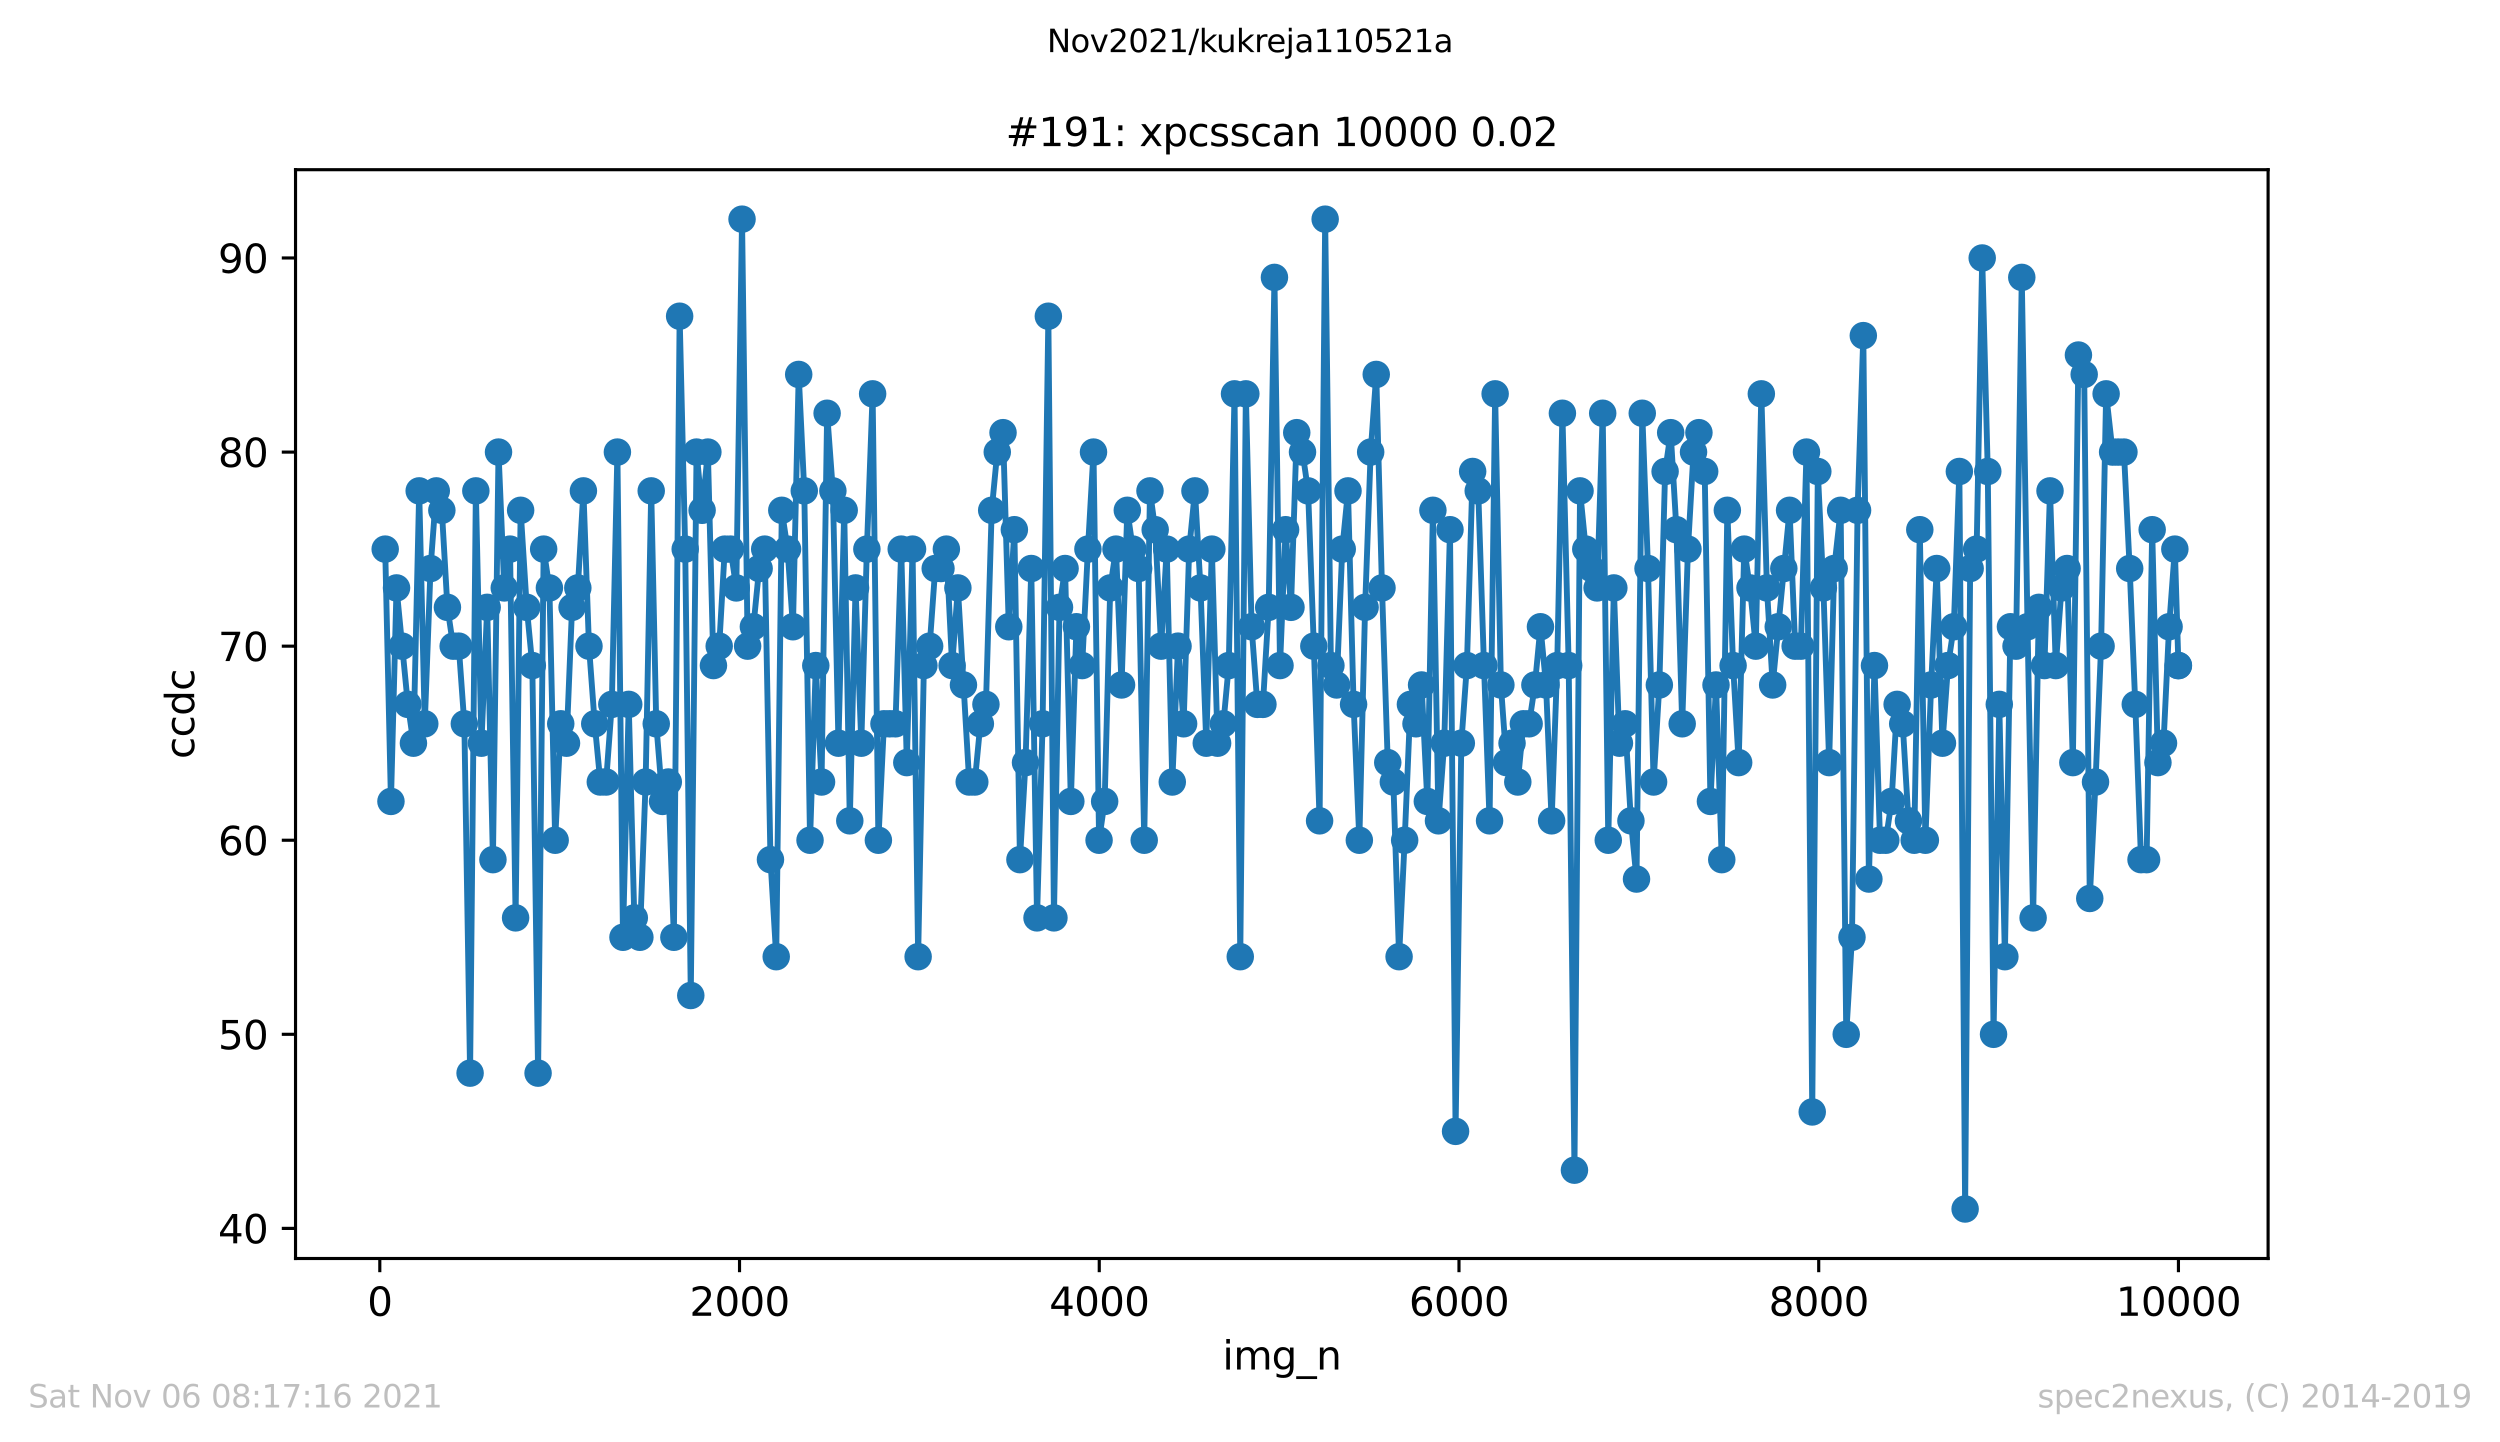
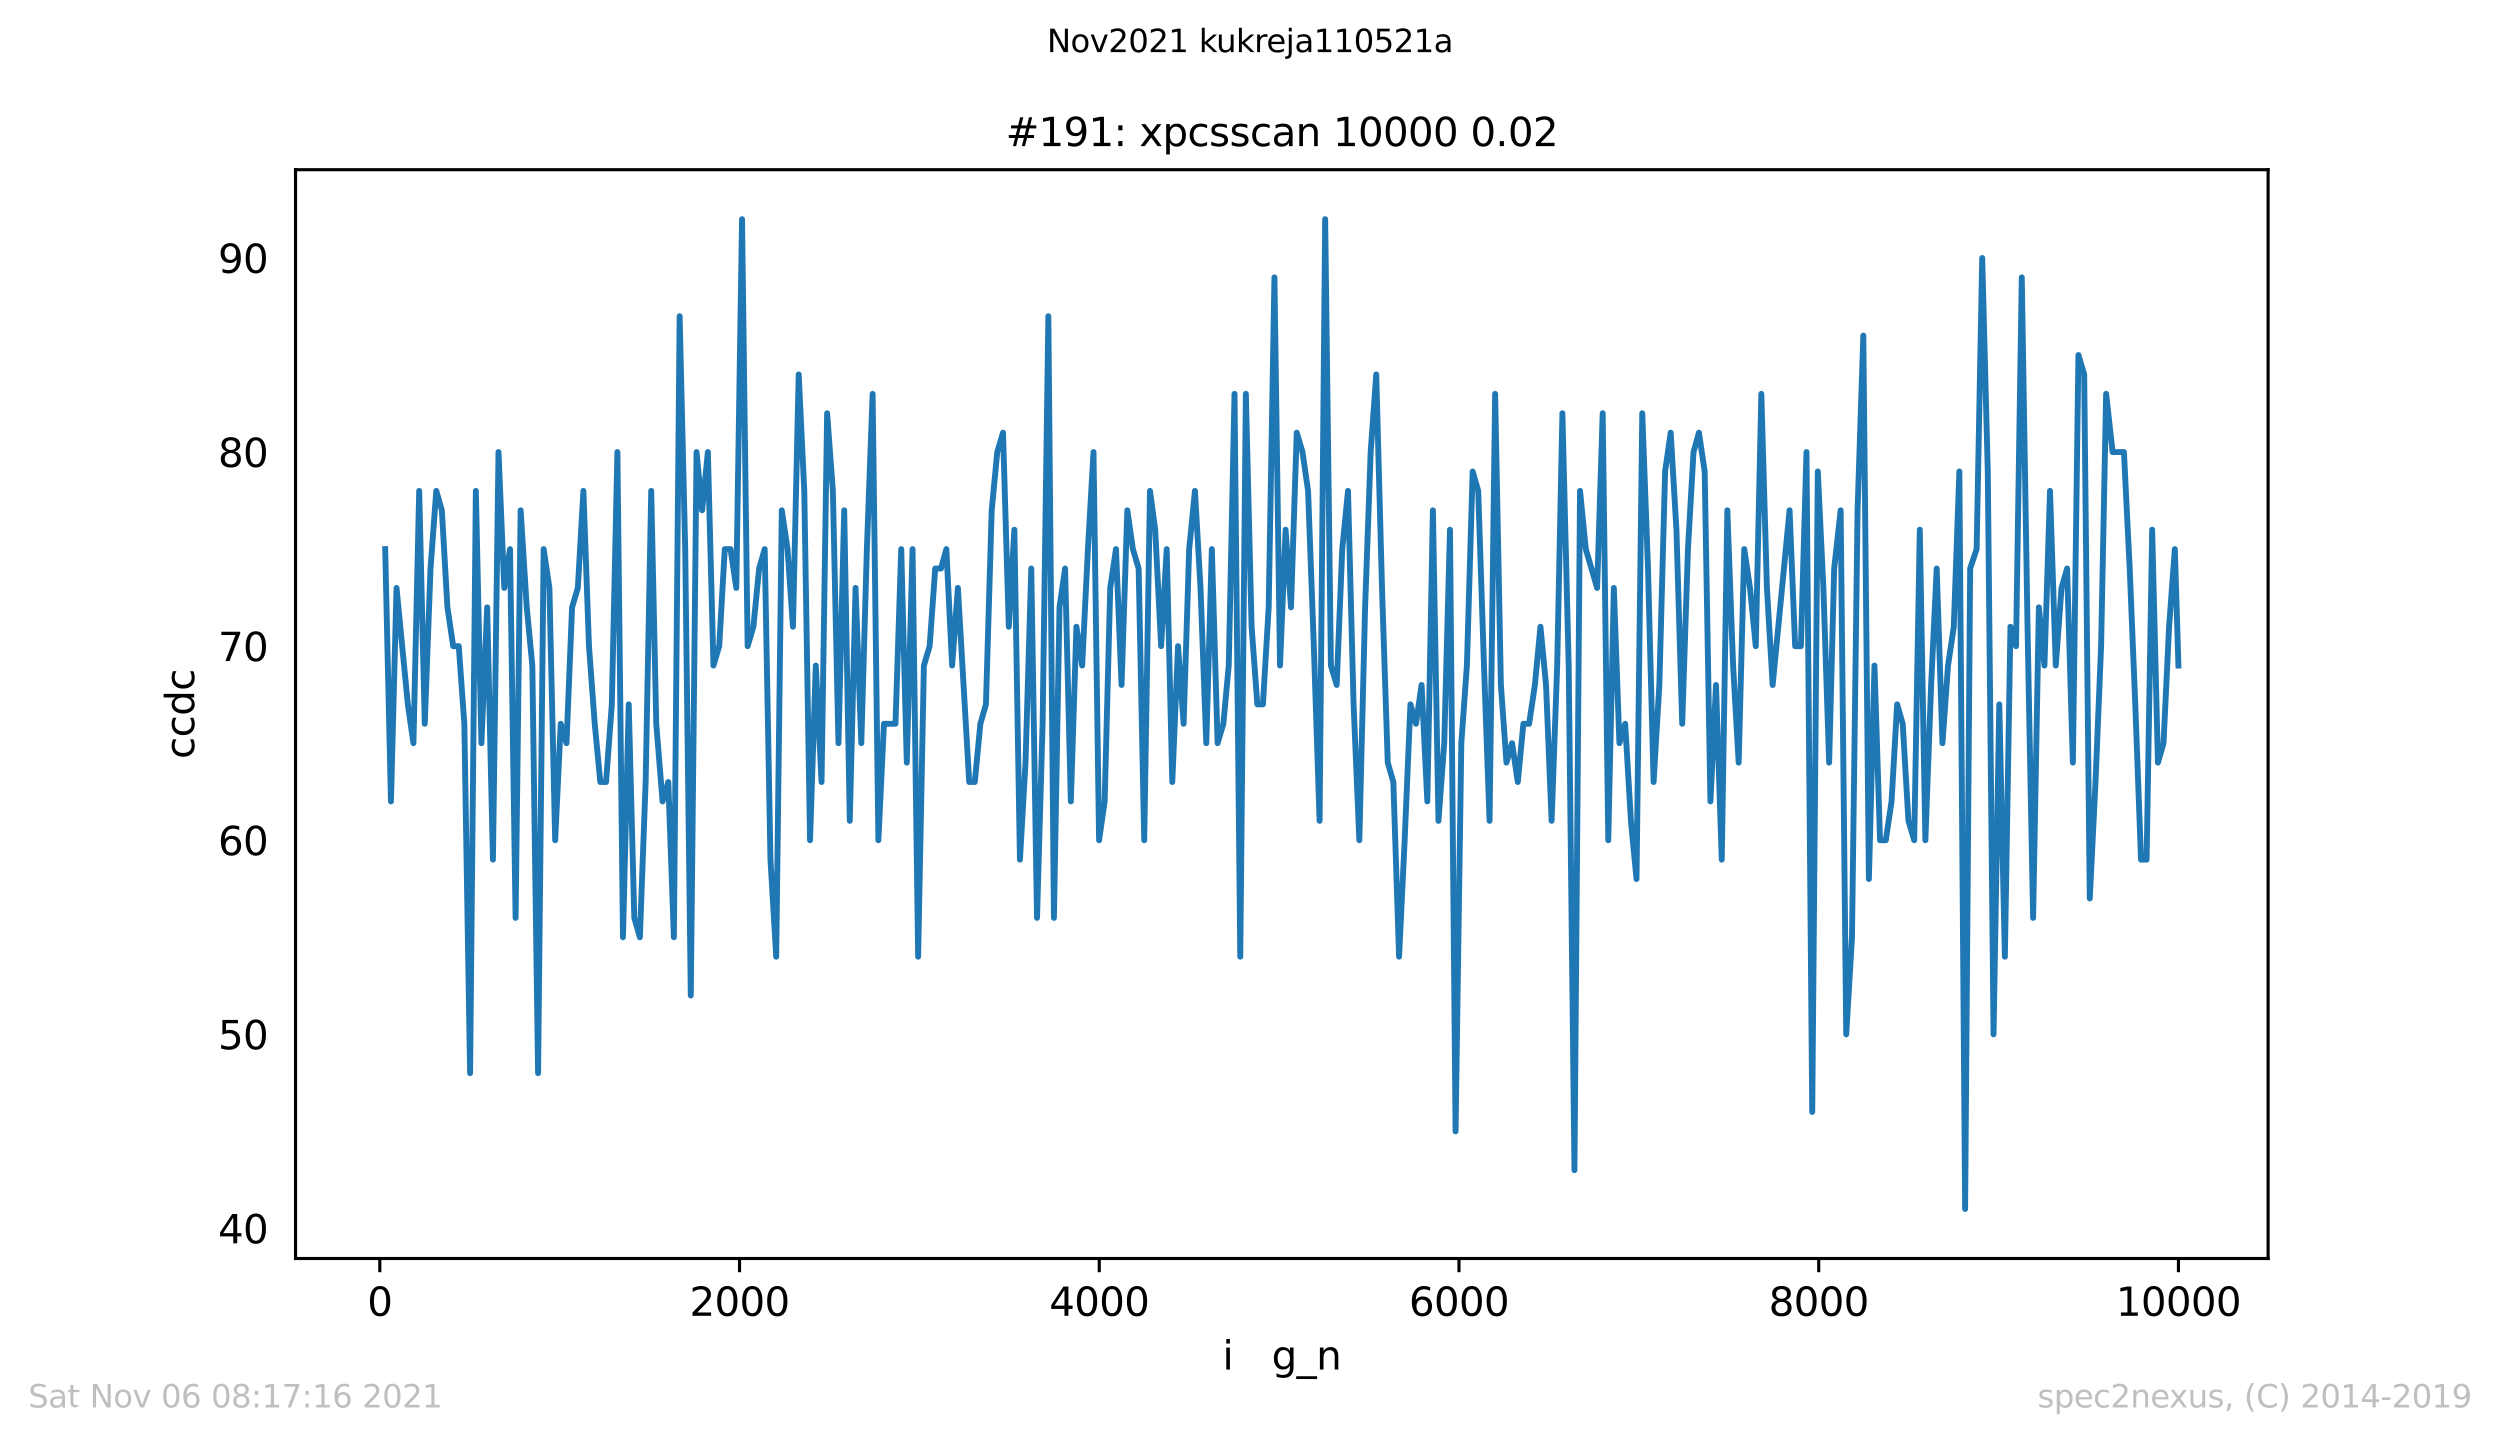
<svg xmlns="http://www.w3.org/2000/svg" xmlns:xlink="http://www.w3.org/1999/xlink" height="367.2pt" version="1.1" viewBox="0 0 636.48 367.2" width="636.48pt">
  <defs>
    <style type="text/css">*{stroke-linecap:butt;stroke-linejoin:round;}</style>
  </defs>
  <g id="figure_1">
    <g id="patch_1">
      <path d="M 0 367.2  L 636.48 367.2  L 636.48 0  L 0 0  z " style="fill:#ffffff;" />
    </g>
    <g id="axes_1">
      <g id="patch_2">
        <path d="M 75.24 320.4  L 577.44 320.4  L 577.44 43.2  L 75.24 43.2  z " style="fill:#ffffff;" />
      </g>
      <g id="matplotlib.axis_1">
        <g id="xtick_1">
          <g id="line2d_1">
            <defs>
              <path d="M 0 0  L 0 3.5  " id="m36a2ce47f2" style="stroke:#000000;stroke-width:0.8;" />
            </defs>
            <g>
              <use style="stroke:#000000;stroke-width:0.8;" x="96.694" xlink:href="#m36a2ce47f2" y="320.4" />
            </g>
          </g>
          <g id="text_1">
            <g transform="translate(93.512 334.998)scale(0.1 -0.1)">
              <defs>
                <path d="M 2034 4250  Q 1547 4250 1301 3770  Q 1056 3291 1056 2328  Q 1056 1369 1301 889  Q 1547 409 2034 409  Q 2525 409 2770 889  Q 3016 1369 3016 2328  Q 3016 3291 2770 3770  Q 2525 4250 2034 4250  z M 2034 4750  Q 2819 4750 3233 4129  Q 3647 3509 3647 2328  Q 3647 1150 3233 529  Q 2819 -91 2034 -91  Q 1250 -91 836 529  Q 422 1150 422 2328  Q 422 3509 836 4129  Q 1250 4750 2034 4750  z " id="DejaVuSans-30" transform="scale(0.016)" />
              </defs>
              <use xlink:href="#DejaVuSans-30" />
            </g>
          </g>
        </g>
        <g id="xtick_2">
          <g id="line2d_2">
            <g>
              <use style="stroke:#000000;stroke-width:0.8;" x="188.277" xlink:href="#m36a2ce47f2" y="320.4" />
            </g>
          </g>
          <g id="text_2">
            <g transform="translate(175.552 334.998)scale(0.1 -0.1)">
              <defs>
                <path d="M 1228 531  L 3431 531  L 3431 0  L 469 0  L 469 531  Q 828 903 1448 1529  Q 2069 2156 2228 2338  Q 2531 2678 2651 2914  Q 2772 3150 2772 3378  Q 2772 3750 2511 3984  Q 2250 4219 1831 4219  Q 1534 4219 1204 4116  Q 875 4013 500 3803  L 500 4441  Q 881 4594 1212 4672  Q 1544 4750 1819 4750  Q 2544 4750 2975 4387  Q 3406 4025 3406 3419  Q 3406 3131 3298 2873  Q 3191 2616 2906 2266  Q 2828 2175 2409 1742  Q 1991 1309 1228 531  z " id="DejaVuSans-32" transform="scale(0.016)" />
              </defs>
              <use xlink:href="#DejaVuSans-32" />
              <use x="63.623" xlink:href="#DejaVuSans-30" />
              <use x="127.246" xlink:href="#DejaVuSans-30" />
              <use x="190.869" xlink:href="#DejaVuSans-30" />
            </g>
          </g>
        </g>
        <g id="xtick_3">
          <g id="line2d_3">
            <g>
              <use style="stroke:#000000;stroke-width:0.8;" x="279.861" xlink:href="#m36a2ce47f2" y="320.4" />
            </g>
          </g>
          <g id="text_3">
            <g transform="translate(267.136 334.998)scale(0.1 -0.1)">
              <defs>
                <path d="M 2419 4116  L 825 1625  L 2419 1625  L 2419 4116  z M 2253 4666  L 3047 4666  L 3047 1625  L 3713 1625  L 3713 1100  L 3047 1100  L 3047 0  L 2419 0  L 2419 1100  L 313 1100  L 313 1709  L 2253 4666  z " id="DejaVuSans-34" transform="scale(0.016)" />
              </defs>
              <use xlink:href="#DejaVuSans-34" />
              <use x="63.623" xlink:href="#DejaVuSans-30" />
              <use x="127.246" xlink:href="#DejaVuSans-30" />
              <use x="190.869" xlink:href="#DejaVuSans-30" />
            </g>
          </g>
        </g>
        <g id="xtick_4">
          <g id="line2d_4">
            <g>
              <use style="stroke:#000000;stroke-width:0.8;" x="371.445" xlink:href="#m36a2ce47f2" y="320.4" />
            </g>
          </g>
          <g id="text_4">
            <g transform="translate(358.72 334.998)scale(0.1 -0.1)">
              <defs>
                <path d="M 2113 2584  Q 1688 2584 1439 2293  Q 1191 2003 1191 1497  Q 1191 994 1439 701  Q 1688 409 2113 409  Q 2538 409 2786 701  Q 3034 994 3034 1497  Q 3034 2003 2786 2293  Q 2538 2584 2113 2584  z M 3366 4563  L 3366 3988  Q 3128 4100 2886 4159  Q 2644 4219 2406 4219  Q 1781 4219 1451 3797  Q 1122 3375 1075 2522  Q 1259 2794 1537 2939  Q 1816 3084 2150 3084  Q 2853 3084 3261 2657  Q 3669 2231 3669 1497  Q 3669 778 3244 343  Q 2819 -91 2113 -91  Q 1303 -91 875 529  Q 447 1150 447 2328  Q 447 3434 972 4092  Q 1497 4750 2381 4750  Q 2619 4750 2861 4703  Q 3103 4656 3366 4563  z " id="DejaVuSans-36" transform="scale(0.016)" />
              </defs>
              <use xlink:href="#DejaVuSans-36" />
              <use x="63.623" xlink:href="#DejaVuSans-30" />
              <use x="127.246" xlink:href="#DejaVuSans-30" />
              <use x="190.869" xlink:href="#DejaVuSans-30" />
            </g>
          </g>
        </g>
        <g id="xtick_5">
          <g id="line2d_5">
            <g>
              <use style="stroke:#000000;stroke-width:0.8;" x="463.029" xlink:href="#m36a2ce47f2" y="320.4" />
            </g>
          </g>
          <g id="text_5">
            <g transform="translate(450.304 334.998)scale(0.1 -0.1)">
              <defs>
                <path d="M 2034 2216  Q 1584 2216 1326 1975  Q 1069 1734 1069 1313  Q 1069 891 1326 650  Q 1584 409 2034 409  Q 2484 409 2743 651  Q 3003 894 3003 1313  Q 3003 1734 2745 1975  Q 2488 2216 2034 2216  z M 1403 2484  Q 997 2584 770 2862  Q 544 3141 544 3541  Q 544 4100 942 4425  Q 1341 4750 2034 4750  Q 2731 4750 3128 4425  Q 3525 4100 3525 3541  Q 3525 3141 3298 2862  Q 3072 2584 2669 2484  Q 3125 2378 3379 2068  Q 3634 1759 3634 1313  Q 3634 634 3220 271  Q 2806 -91 2034 -91  Q 1263 -91 848 271  Q 434 634 434 1313  Q 434 1759 690 2068  Q 947 2378 1403 2484  z M 1172 3481  Q 1172 3119 1398 2916  Q 1625 2713 2034 2713  Q 2441 2713 2670 2916  Q 2900 3119 2900 3481  Q 2900 3844 2670 4047  Q 2441 4250 2034 4250  Q 1625 4250 1398 4047  Q 1172 3844 1172 3481  z " id="DejaVuSans-38" transform="scale(0.016)" />
              </defs>
              <use xlink:href="#DejaVuSans-38" />
              <use x="63.623" xlink:href="#DejaVuSans-30" />
              <use x="127.246" xlink:href="#DejaVuSans-30" />
              <use x="190.869" xlink:href="#DejaVuSans-30" />
            </g>
          </g>
        </g>
        <g id="xtick_6">
          <g id="line2d_6">
            <g>
              <use style="stroke:#000000;stroke-width:0.8;" x="554.613" xlink:href="#m36a2ce47f2" y="320.4" />
            </g>
          </g>
          <g id="text_6">
            <g transform="translate(538.706 334.998)scale(0.1 -0.1)">
              <defs>
                <path d="M 794 531  L 1825 531  L 1825 4091  L 703 3866  L 703 4441  L 1819 4666  L 2450 4666  L 2450 531  L 3481 531  L 3481 0  L 794 0  L 794 531  z " id="DejaVuSans-31" transform="scale(0.016)" />
              </defs>
              <use xlink:href="#DejaVuSans-31" />
              <use x="63.623" xlink:href="#DejaVuSans-30" />
              <use x="127.246" xlink:href="#DejaVuSans-30" />
              <use x="190.869" xlink:href="#DejaVuSans-30" />
              <use x="254.492" xlink:href="#DejaVuSans-30" />
            </g>
          </g>
        </g>
        <g id="text_7">
          <g transform="translate(311.238 348.677)scale(0.1 -0.1)">
            <defs>
              <path d="M 603 3500  L 1178 3500  L 1178 0  L 603 0  L 603 3500  z M 603 4863  L 1178 4863  L 1178 4134  L 603 4134  L 603 4863  z " id="DejaVuSans-69" transform="scale(0.016)" />
-               <path d="M 3328 2828  Q 3544 3216 3844 3400  Q 4144 3584 4550 3584  Q 5097 3584 5394 3201  Q 5691 2819 5691 2113  L 5691 0  L 5113 0  L 5113 2094  Q 5113 2597 4934 2840  Q 4756 3084 4391 3084  Q 3944 3084 3684 2787  Q 3425 2491 3425 1978  L 3425 0  L 2847 0  L 2847 2094  Q 2847 2600 2669 2842  Q 2491 3084 2119 3084  Q 1678 3084 1418 2786  Q 1159 2488 1159 1978  L 1159 0  L 581 0  L 581 3500  L 1159 3500  L 1159 2956  Q 1356 3278 1631 3431  Q 1906 3584 2284 3584  Q 2666 3584 2933 3390  Q 3200 3197 3328 2828  z " id="DejaVuSans-6d" transform="scale(0.016)" />
              <path d="M 2906 1791  Q 2906 2416 2648 2759  Q 2391 3103 1925 3103  Q 1463 3103 1205 2759  Q 947 2416 947 1791  Q 947 1169 1205 825  Q 1463 481 1925 481  Q 2391 481 2648 825  Q 2906 1169 2906 1791  z M 3481 434  Q 3481 -459 3084 -895  Q 2688 -1331 1869 -1331  Q 1566 -1331 1297 -1286  Q 1028 -1241 775 -1147  L 775 -588  Q 1028 -725 1275 -790  Q 1522 -856 1778 -856  Q 2344 -856 2625 -561  Q 2906 -266 2906 331  L 2906 616  Q 2728 306 2450 153  Q 2172 0 1784 0  Q 1141 0 747 490  Q 353 981 353 1791  Q 353 2603 747 3093  Q 1141 3584 1784 3584  Q 2172 3584 2450 3431  Q 2728 3278 2906 2969  L 2906 3500  L 3481 3500  L 3481 434  z " id="DejaVuSans-67" transform="scale(0.016)" />
              <path d="M 3263 -1063  L 3263 -1509  L -63 -1509  L -63 -1063  L 3263 -1063  z " id="DejaVuSans-5f" transform="scale(0.016)" />
              <path d="M 3513 2113  L 3513 0  L 2938 0  L 2938 2094  Q 2938 2591 2744 2837  Q 2550 3084 2163 3084  Q 1697 3084 1428 2787  Q 1159 2491 1159 1978  L 1159 0  L 581 0  L 581 3500  L 1159 3500  L 1159 2956  Q 1366 3272 1645 3428  Q 1925 3584 2291 3584  Q 2894 3584 3203 3211  Q 3513 2838 3513 2113  z " id="DejaVuSans-6e" transform="scale(0.016)" />
            </defs>
            <use xlink:href="#DejaVuSans-69" />
            <use x="27.783" xlink:href="#DejaVuSans-6d" />
            <use x="125.195" xlink:href="#DejaVuSans-67" />
            <use x="188.672" xlink:href="#DejaVuSans-5f" />
            <use x="238.672" xlink:href="#DejaVuSans-6e" />
          </g>
        </g>
      </g>
      <g id="matplotlib.axis_2">
        <g id="ytick_1">
          <g id="line2d_7">
            <defs>
-               <path d="M 0 0  L -3.5 0  " id="meed75b6b64" style="stroke:#000000;stroke-width:0.8;" />
-             </defs>
+               </defs>
            <g>
              <use style="stroke:#000000;stroke-width:0.8;" x="75.24" xlink:href="#meed75b6b64" y="312.741" />
            </g>
          </g>
          <g id="text_8">
            <g transform="translate(55.515 316.54)scale(0.1 -0.1)">
              <use xlink:href="#DejaVuSans-34" />
              <use x="63.623" xlink:href="#DejaVuSans-30" />
            </g>
          </g>
        </g>
        <g id="ytick_2">
          <g id="line2d_8">
            <g>
              <use style="stroke:#000000;stroke-width:0.8;" x="75.24" xlink:href="#meed75b6b64" y="263.329" />
            </g>
          </g>
          <g id="text_9">
            <g transform="translate(55.515 267.129)scale(0.1 -0.1)">
              <defs>
                <path d="M 691 4666  L 3169 4666  L 3169 4134  L 1269 4134  L 1269 2991  Q 1406 3038 1543 3061  Q 1681 3084 1819 3084  Q 2600 3084 3056 2656  Q 3513 2228 3513 1497  Q 3513 744 3044 326  Q 2575 -91 1722 -91  Q 1428 -91 1123 -41  Q 819 9 494 109  L 494 744  Q 775 591 1075 516  Q 1375 441 1709 441  Q 2250 441 2565 725  Q 2881 1009 2881 1497  Q 2881 1984 2565 2268  Q 2250 2553 1709 2553  Q 1456 2553 1204 2497  Q 953 2441 691 2322  L 691 4666  z " id="DejaVuSans-35" transform="scale(0.016)" />
              </defs>
              <use xlink:href="#DejaVuSans-35" />
              <use x="63.623" xlink:href="#DejaVuSans-30" />
            </g>
          </g>
        </g>
        <g id="ytick_3">
          <g id="line2d_9">
            <g>
              <use style="stroke:#000000;stroke-width:0.8;" x="75.24" xlink:href="#meed75b6b64" y="213.918" />
            </g>
          </g>
          <g id="text_10">
            <g transform="translate(55.515 217.717)scale(0.1 -0.1)">
              <use xlink:href="#DejaVuSans-36" />
              <use x="63.623" xlink:href="#DejaVuSans-30" />
            </g>
          </g>
        </g>
        <g id="ytick_4">
          <g id="line2d_10">
            <g>
              <use style="stroke:#000000;stroke-width:0.8;" x="75.24" xlink:href="#meed75b6b64" y="164.506" />
            </g>
          </g>
          <g id="text_11">
            <g transform="translate(55.515 168.305)scale(0.1 -0.1)">
              <defs>
                <path d="M 525 4666  L 3525 4666  L 3525 4397  L 1831 0  L 1172 0  L 2766 4134  L 525 4134  L 525 4666  z " id="DejaVuSans-37" transform="scale(0.016)" />
              </defs>
              <use xlink:href="#DejaVuSans-37" />
              <use x="63.623" xlink:href="#DejaVuSans-30" />
            </g>
          </g>
        </g>
        <g id="ytick_5">
          <g id="line2d_11">
            <g>
              <use style="stroke:#000000;stroke-width:0.8;" x="75.24" xlink:href="#meed75b6b64" y="115.094" />
            </g>
          </g>
          <g id="text_12">
            <g transform="translate(55.515 118.893)scale(0.1 -0.1)">
              <use xlink:href="#DejaVuSans-38" />
              <use x="63.623" xlink:href="#DejaVuSans-30" />
            </g>
          </g>
        </g>
        <g id="ytick_6">
          <g id="line2d_12">
            <g>
              <use style="stroke:#000000;stroke-width:0.8;" x="75.24" xlink:href="#meed75b6b64" y="65.682" />
            </g>
          </g>
          <g id="text_13">
            <g transform="translate(55.515 69.482)scale(0.1 -0.1)">
              <defs>
                <path d="M 703 97  L 703 672  Q 941 559 1184 500  Q 1428 441 1663 441  Q 2288 441 2617 861  Q 2947 1281 2994 2138  Q 2813 1869 2534 1725  Q 2256 1581 1919 1581  Q 1219 1581 811 2004  Q 403 2428 403 3163  Q 403 3881 828 4315  Q 1253 4750 1959 4750  Q 2769 4750 3195 4129  Q 3622 3509 3622 2328  Q 3622 1225 3098 567  Q 2575 -91 1691 -91  Q 1453 -91 1209 -44  Q 966 3 703 97  z M 1959 2075  Q 2384 2075 2632 2365  Q 2881 2656 2881 3163  Q 2881 3666 2632 3958  Q 2384 4250 1959 4250  Q 1534 4250 1286 3958  Q 1038 3666 1038 3163  Q 1038 2656 1286 2365  Q 1534 2075 1959 2075  z " id="DejaVuSans-39" transform="scale(0.016)" />
              </defs>
              <use xlink:href="#DejaVuSans-39" />
              <use x="63.623" xlink:href="#DejaVuSans-30" />
            </g>
          </g>
        </g>
        <g id="text_14">
          <g transform="translate(49.435 193.222)rotate(-90)scale(0.1 -0.1)">
            <defs>
              <path d="M 3122 3366  L 3122 2828  Q 2878 2963 2633 3030  Q 2388 3097 2138 3097  Q 1578 3097 1268 2742  Q 959 2388 959 1747  Q 959 1106 1268 751  Q 1578 397 2138 397  Q 2388 397 2633 464  Q 2878 531 3122 666  L 3122 134  Q 2881 22 2623 -34  Q 2366 -91 2075 -91  Q 1284 -91 818 406  Q 353 903 353 1747  Q 353 2603 823 3093  Q 1294 3584 2113 3584  Q 2378 3584 2631 3529  Q 2884 3475 3122 3366  z " id="DejaVuSans-63" transform="scale(0.016)" />
              <path d="M 2906 2969  L 2906 4863  L 3481 4863  L 3481 0  L 2906 0  L 2906 525  Q 2725 213 2448 61  Q 2172 -91 1784 -91  Q 1150 -91 751 415  Q 353 922 353 1747  Q 353 2572 751 3078  Q 1150 3584 1784 3584  Q 2172 3584 2448 3432  Q 2725 3281 2906 2969  z M 947 1747  Q 947 1113 1208 752  Q 1469 391 1925 391  Q 2381 391 2643 752  Q 2906 1113 2906 1747  Q 2906 2381 2643 2742  Q 2381 3103 1925 3103  Q 1469 3103 1208 2742  Q 947 2381 947 1747  z " id="DejaVuSans-64" transform="scale(0.016)" />
            </defs>
            <use xlink:href="#DejaVuSans-63" />
            <use x="54.98" xlink:href="#DejaVuSans-63" />
            <use x="109.961" xlink:href="#DejaVuSans-64" />
            <use x="173.438" xlink:href="#DejaVuSans-63" />
          </g>
        </g>
      </g>
      <g id="line2d_13">
        <path clip-path="url(#p2196dd59f2)" d="M 98.067 139.8  L 99.533 204.035  L 100.952 149.682  L 103.837 179.329  L 105.257 189.212  L 106.722 124.976  L 108.141 184.271  L 109.607 144.741  L 111.072 124.976  L 112.492 129.918  L 113.911 154.624  L 115.377 164.506  L 116.796 164.506  L 118.216 184.271  L 119.681 273.212  L 121.146 124.976  L 122.566 189.212  L 124.031 154.624  L 125.497 218.859  L 126.916 115.094  L 128.382 149.682  L 129.847 139.8  L 131.266 233.682  L 132.549 129.918  L 134.106 154.624  L 135.525 169.447  L 136.99 273.212  L 138.41 139.8  L 139.875 149.682  L 141.341 213.918  L 142.76 184.271  L 144.226 189.212  L 145.645 154.624  L 147.11 149.682  L 148.53 124.976  L 149.95 164.506  L 151.415 184.271  L 152.834 199.094  L 154.3 199.094  L 155.765 179.329  L 157.185 115.094  L 158.604 238.624  L 160.07 179.329  L 161.489 233.682  L 162.909 238.624  L 164.374 199.094  L 165.794 124.976  L 167.076 184.271  L 168.678 204.035  L 170.144 199.094  L 171.563 238.624  L 173.029 80.506  L 174.448 139.8  L 175.868 253.447  L 177.333 115.094  L 178.753 129.918  L 180.218 115.094  L 181.638 169.447  L 183.103 164.506  L 184.522 139.8  L 185.988 139.8  L 187.453 149.682  L 188.918 55.8  L 190.338 164.506  L 191.803 159.565  L 193.269 144.741  L 194.688 139.8  L 196.154 218.859  L 197.619 243.565  L 199.038 129.918  L 200.504 139.8  L 201.878 159.565  L 203.343 95.329  L 204.762 124.976  L 206.228 213.918  L 207.693 169.447  L 209.158 199.094  L 210.578 105.212  L 212.043 124.976  L 213.463 189.212  L 214.928 129.918  L 216.348 208.976  L 217.813 149.682  L 219.278 189.212  L 220.698 139.8  L 222.163 100.271  L 223.629 213.918  L 225.048 184.271  L 227.979 184.271  L 229.444 139.8  L 230.864 194.153  L 232.329 139.8  L 233.749 243.565  L 235.214 169.447  L 236.679 164.506  L 238.099 144.741  L 239.564 144.741  L 240.938 139.8  L 242.403 169.447  L 243.869 149.682  L 246.754 199.094  L 248.173 199.094  L 249.593 184.271  L 251.012 179.329  L 252.478 129.918  L 253.897 115.094  L 255.363 110.153  L 256.828 159.565  L 258.247 134.859  L 259.667 218.859  L 261.087 194.153  L 262.552 144.741  L 264.017 233.682  L 265.437 184.271  L 266.902 80.506  L 268.322 233.682  L 269.741 154.624  L 271.161 144.741  L 272.626 204.035  L 274.046 159.565  L 275.511 169.447  L 276.976 139.8  L 278.396 115.094  L 279.815 213.918  L 281.235 204.035  L 282.655 149.682  L 284.12 139.8  L 285.539 174.388  L 287.005 129.918  L 288.424 139.8  L 289.89 144.741  L 291.309 213.918  L 292.775 124.976  L 294.102 134.859  L 295.614 164.506  L 297.033 139.8  L 298.453 199.094  L 299.918 164.506  L 301.338 184.271  L 302.757 139.8  L 304.223 124.976  L 305.642 149.682  L 307.107 189.212  L 308.527 139.8  L 309.992 189.212  L 311.458 184.271  L 312.831 169.447  L 314.297 100.271  L 315.762 243.565  L 317.182 100.271  L 318.647 159.565  L 320.112 179.329  L 321.532 179.329  L 322.997 154.624  L 324.463 70.624  L 325.882 169.447  L 327.302 134.859  L 328.675 154.624  L 330.141 110.153  L 331.606 115.094  L 333.026 124.976  L 334.491 164.506  L 335.956 208.976  L 337.376 55.8  L 338.841 169.447  L 340.307 174.388  L 341.726 139.8  L 343.191 124.976  L 344.611 179.329  L 346.076 213.918  L 347.542 154.624  L 348.961 115.094  L 350.381 95.329  L 351.846 149.682  L 353.311 194.153  L 354.731 199.094  L 356.196 243.565  L 357.616 213.918  L 359.081 179.329  L 360.501 184.271  L 361.92 174.388  L 363.386 204.035  L 364.805 129.918  L 366.225 208.976  L 367.69 189.212  L 369.155 134.859  L 370.575 288.035  L 372.04 189.212  L 373.46 169.447  L 374.925 120.035  L 376.345 124.976  L 377.81 169.447  L 379.23 208.976  L 380.649 100.271  L 382.115 174.388  L 383.534 194.153  L 384.954 189.212  L 386.419 199.094  L 387.839 184.271  L 389.304 184.271  L 390.769 174.388  L 392.189 159.565  L 393.608 174.388  L 395.028 208.976  L 396.447 169.447  L 397.775 105.212  L 399.378 169.447  L 400.843 297.918  L 402.263 124.976  L 403.728 139.8  L 406.613 149.682  L 408.033 105.212  L 409.452 213.918  L 410.872 149.682  L 412.291 189.212  L 413.757 184.271  L 415.222 208.976  L 416.642 223.8  L 418.107 105.212  L 419.572 144.741  L 420.992 199.094  L 422.457 174.388  L 423.923 120.035  L 425.342 110.153  L 426.807 134.859  L 428.273 184.271  L 429.738 139.8  L 431.158 115.094  L 432.531 110.153  L 433.997 120.035  L 435.462 204.035  L 436.882 174.388  L 438.347 218.859  L 439.767 129.918  L 441.232 169.447  L 442.651 194.153  L 444.071 139.8  L 445.536 149.682  L 447.002 164.506  L 448.421 100.271  L 449.841 149.682  L 451.306 174.388  L 455.611 129.918  L 457.03 164.506  L 458.495 164.506  L 459.915 115.094  L 461.38 283.094  L 462.8 120.035  L 464.219 149.682  L 465.685 194.153  L 466.967 144.741  L 468.615 129.918  L 470.035 263.329  L 471.5 238.624  L 472.92 129.918  L 474.385 85.447  L 475.805 223.8  L 477.224 169.447  L 478.644 213.918  L 480.109 213.918  L 481.575 204.035  L 482.994 179.329  L 484.414 184.271  L 485.879 208.976  L 487.344 213.918  L 488.764 134.859  L 490.183 213.918  L 491.649 174.388  L 493.068 144.741  L 494.534 189.212  L 495.953 169.447  L 497.419 159.565  L 498.838 120.035  L 500.304 307.8  L 501.586 144.741  L 503.234 139.8  L 504.654 65.682  L 506.073 120.035  L 507.539 263.329  L 509.004 179.329  L 510.424 243.565  L 511.843 159.565  L 513.263 164.506  L 514.728 70.624  L 516.193 159.565  L 517.613 233.682  L 519.078 154.624  L 520.498 169.447  L 521.917 124.976  L 523.383 169.447  L 524.848 149.682  L 526.268 144.741  L 527.733 194.153  L 529.152 90.388  L 530.618 95.329  L 532.037 228.741  L 533.503 199.094  L 534.922 164.506  L 536.204 100.271  L 537.853 115.094  L 540.738 115.094  L 542.203 144.741  L 543.623 179.329  L 545.088 218.859  L 546.508 218.859  L 547.927 134.859  L 549.392 194.153  L 550.812 189.212  L 552.232 159.565  L 553.697 139.8  L 554.613 169.447  L 554.613 169.447  " style="fill:none;stroke:#1f77b4;stroke-linecap:square;stroke-width:1.5;" />
        <defs>
-           <path d="M 0 3  C 0.796 3 1.559 2.684 2.121 2.121  C 2.684 1.559 3 0.796 3 0  C 3 -0.796 2.684 -1.559 2.121 -2.121  C 1.559 -2.684 0.796 -3 0 -3  C -0.796 -3 -1.559 -2.684 -2.121 -2.121  C -2.684 -1.559 -3 -0.796 -3 0  C -3 0.796 -2.684 1.559 -2.121 2.121  C -1.559 2.684 -0.796 3 0 3  z " id="mdad4ae9670" style="stroke:#1f77b4;" />
-         </defs>
+           </defs>
        <g clip-path="url(#p2196dd59f2)">
          <use style="fill:#1f77b4;stroke:#1f77b4;" x="98.067" xlink:href="#mdad4ae9670" y="139.8" />
          <use style="fill:#1f77b4;stroke:#1f77b4;" x="99.533" xlink:href="#mdad4ae9670" y="204.035" />
          <use style="fill:#1f77b4;stroke:#1f77b4;" x="100.952" xlink:href="#mdad4ae9670" y="149.682" />
          <use style="fill:#1f77b4;stroke:#1f77b4;" x="102.372" xlink:href="#mdad4ae9670" y="164.506" />
          <use style="fill:#1f77b4;stroke:#1f77b4;" x="103.837" xlink:href="#mdad4ae9670" y="179.329" />
          <use style="fill:#1f77b4;stroke:#1f77b4;" x="105.257" xlink:href="#mdad4ae9670" y="189.212" />
          <use style="fill:#1f77b4;stroke:#1f77b4;" x="106.722" xlink:href="#mdad4ae9670" y="124.976" />
          <use style="fill:#1f77b4;stroke:#1f77b4;" x="108.141" xlink:href="#mdad4ae9670" y="184.271" />
          <use style="fill:#1f77b4;stroke:#1f77b4;" x="109.607" xlink:href="#mdad4ae9670" y="144.741" />
          <use style="fill:#1f77b4;stroke:#1f77b4;" x="111.072" xlink:href="#mdad4ae9670" y="124.976" />
          <use style="fill:#1f77b4;stroke:#1f77b4;" x="112.492" xlink:href="#mdad4ae9670" y="129.918" />
          <use style="fill:#1f77b4;stroke:#1f77b4;" x="113.911" xlink:href="#mdad4ae9670" y="154.624" />
          <use style="fill:#1f77b4;stroke:#1f77b4;" x="115.377" xlink:href="#mdad4ae9670" y="164.506" />
          <use style="fill:#1f77b4;stroke:#1f77b4;" x="116.796" xlink:href="#mdad4ae9670" y="164.506" />
          <use style="fill:#1f77b4;stroke:#1f77b4;" x="118.216" xlink:href="#mdad4ae9670" y="184.271" />
          <use style="fill:#1f77b4;stroke:#1f77b4;" x="119.681" xlink:href="#mdad4ae9670" y="273.212" />
          <use style="fill:#1f77b4;stroke:#1f77b4;" x="121.146" xlink:href="#mdad4ae9670" y="124.976" />
          <use style="fill:#1f77b4;stroke:#1f77b4;" x="122.566" xlink:href="#mdad4ae9670" y="189.212" />
          <use style="fill:#1f77b4;stroke:#1f77b4;" x="124.031" xlink:href="#mdad4ae9670" y="154.624" />
          <use style="fill:#1f77b4;stroke:#1f77b4;" x="125.497" xlink:href="#mdad4ae9670" y="218.859" />
          <use style="fill:#1f77b4;stroke:#1f77b4;" x="126.916" xlink:href="#mdad4ae9670" y="115.094" />
          <use style="fill:#1f77b4;stroke:#1f77b4;" x="128.382" xlink:href="#mdad4ae9670" y="149.682" />
          <use style="fill:#1f77b4;stroke:#1f77b4;" x="129.847" xlink:href="#mdad4ae9670" y="139.8" />
          <use style="fill:#1f77b4;stroke:#1f77b4;" x="131.266" xlink:href="#mdad4ae9670" y="233.682" />
          <use style="fill:#1f77b4;stroke:#1f77b4;" x="132.549" xlink:href="#mdad4ae9670" y="129.918" />
          <use style="fill:#1f77b4;stroke:#1f77b4;" x="134.106" xlink:href="#mdad4ae9670" y="154.624" />
          <use style="fill:#1f77b4;stroke:#1f77b4;" x="135.525" xlink:href="#mdad4ae9670" y="169.447" />
          <use style="fill:#1f77b4;stroke:#1f77b4;" x="136.99" xlink:href="#mdad4ae9670" y="273.212" />
          <use style="fill:#1f77b4;stroke:#1f77b4;" x="138.41" xlink:href="#mdad4ae9670" y="139.8" />
          <use style="fill:#1f77b4;stroke:#1f77b4;" x="139.875" xlink:href="#mdad4ae9670" y="149.682" />
          <use style="fill:#1f77b4;stroke:#1f77b4;" x="141.341" xlink:href="#mdad4ae9670" y="213.918" />
          <use style="fill:#1f77b4;stroke:#1f77b4;" x="142.76" xlink:href="#mdad4ae9670" y="184.271" />
          <use style="fill:#1f77b4;stroke:#1f77b4;" x="144.226" xlink:href="#mdad4ae9670" y="189.212" />
          <use style="fill:#1f77b4;stroke:#1f77b4;" x="145.645" xlink:href="#mdad4ae9670" y="154.624" />
          <use style="fill:#1f77b4;stroke:#1f77b4;" x="147.11" xlink:href="#mdad4ae9670" y="149.682" />
          <use style="fill:#1f77b4;stroke:#1f77b4;" x="148.53" xlink:href="#mdad4ae9670" y="124.976" />
          <use style="fill:#1f77b4;stroke:#1f77b4;" x="149.95" xlink:href="#mdad4ae9670" y="164.506" />
          <use style="fill:#1f77b4;stroke:#1f77b4;" x="151.415" xlink:href="#mdad4ae9670" y="184.271" />
          <use style="fill:#1f77b4;stroke:#1f77b4;" x="152.834" xlink:href="#mdad4ae9670" y="199.094" />
          <use style="fill:#1f77b4;stroke:#1f77b4;" x="154.3" xlink:href="#mdad4ae9670" y="199.094" />
          <use style="fill:#1f77b4;stroke:#1f77b4;" x="155.765" xlink:href="#mdad4ae9670" y="179.329" />
          <use style="fill:#1f77b4;stroke:#1f77b4;" x="157.185" xlink:href="#mdad4ae9670" y="115.094" />
          <use style="fill:#1f77b4;stroke:#1f77b4;" x="158.604" xlink:href="#mdad4ae9670" y="238.624" />
          <use style="fill:#1f77b4;stroke:#1f77b4;" x="160.07" xlink:href="#mdad4ae9670" y="179.329" />
          <use style="fill:#1f77b4;stroke:#1f77b4;" x="161.489" xlink:href="#mdad4ae9670" y="233.682" />
          <use style="fill:#1f77b4;stroke:#1f77b4;" x="162.909" xlink:href="#mdad4ae9670" y="238.624" />
          <use style="fill:#1f77b4;stroke:#1f77b4;" x="164.374" xlink:href="#mdad4ae9670" y="199.094" />
          <use style="fill:#1f77b4;stroke:#1f77b4;" x="165.794" xlink:href="#mdad4ae9670" y="124.976" />
          <use style="fill:#1f77b4;stroke:#1f77b4;" x="167.076" xlink:href="#mdad4ae9670" y="184.271" />
          <use style="fill:#1f77b4;stroke:#1f77b4;" x="168.678" xlink:href="#mdad4ae9670" y="204.035" />
          <use style="fill:#1f77b4;stroke:#1f77b4;" x="170.144" xlink:href="#mdad4ae9670" y="199.094" />
          <use style="fill:#1f77b4;stroke:#1f77b4;" x="171.563" xlink:href="#mdad4ae9670" y="238.624" />
          <use style="fill:#1f77b4;stroke:#1f77b4;" x="173.029" xlink:href="#mdad4ae9670" y="80.506" />
          <use style="fill:#1f77b4;stroke:#1f77b4;" x="174.448" xlink:href="#mdad4ae9670" y="139.8" />
          <use style="fill:#1f77b4;stroke:#1f77b4;" x="175.868" xlink:href="#mdad4ae9670" y="253.447" />
          <use style="fill:#1f77b4;stroke:#1f77b4;" x="177.333" xlink:href="#mdad4ae9670" y="115.094" />
          <use style="fill:#1f77b4;stroke:#1f77b4;" x="178.753" xlink:href="#mdad4ae9670" y="129.918" />
          <use style="fill:#1f77b4;stroke:#1f77b4;" x="180.218" xlink:href="#mdad4ae9670" y="115.094" />
          <use style="fill:#1f77b4;stroke:#1f77b4;" x="181.638" xlink:href="#mdad4ae9670" y="169.447" />
          <use style="fill:#1f77b4;stroke:#1f77b4;" x="183.103" xlink:href="#mdad4ae9670" y="164.506" />
          <use style="fill:#1f77b4;stroke:#1f77b4;" x="184.522" xlink:href="#mdad4ae9670" y="139.8" />
          <use style="fill:#1f77b4;stroke:#1f77b4;" x="185.988" xlink:href="#mdad4ae9670" y="139.8" />
          <use style="fill:#1f77b4;stroke:#1f77b4;" x="187.453" xlink:href="#mdad4ae9670" y="149.682" />
          <use style="fill:#1f77b4;stroke:#1f77b4;" x="188.918" xlink:href="#mdad4ae9670" y="55.8" />
          <use style="fill:#1f77b4;stroke:#1f77b4;" x="190.338" xlink:href="#mdad4ae9670" y="164.506" />
          <use style="fill:#1f77b4;stroke:#1f77b4;" x="191.803" xlink:href="#mdad4ae9670" y="159.565" />
          <use style="fill:#1f77b4;stroke:#1f77b4;" x="193.269" xlink:href="#mdad4ae9670" y="144.741" />
          <use style="fill:#1f77b4;stroke:#1f77b4;" x="194.688" xlink:href="#mdad4ae9670" y="139.8" />
          <use style="fill:#1f77b4;stroke:#1f77b4;" x="196.154" xlink:href="#mdad4ae9670" y="218.859" />
          <use style="fill:#1f77b4;stroke:#1f77b4;" x="197.619" xlink:href="#mdad4ae9670" y="243.565" />
          <use style="fill:#1f77b4;stroke:#1f77b4;" x="199.038" xlink:href="#mdad4ae9670" y="129.918" />
          <use style="fill:#1f77b4;stroke:#1f77b4;" x="200.504" xlink:href="#mdad4ae9670" y="139.8" />
          <use style="fill:#1f77b4;stroke:#1f77b4;" x="201.878" xlink:href="#mdad4ae9670" y="159.565" />
          <use style="fill:#1f77b4;stroke:#1f77b4;" x="203.343" xlink:href="#mdad4ae9670" y="95.329" />
          <use style="fill:#1f77b4;stroke:#1f77b4;" x="204.762" xlink:href="#mdad4ae9670" y="124.976" />
          <use style="fill:#1f77b4;stroke:#1f77b4;" x="206.228" xlink:href="#mdad4ae9670" y="213.918" />
          <use style="fill:#1f77b4;stroke:#1f77b4;" x="207.693" xlink:href="#mdad4ae9670" y="169.447" />
          <use style="fill:#1f77b4;stroke:#1f77b4;" x="209.158" xlink:href="#mdad4ae9670" y="199.094" />
          <use style="fill:#1f77b4;stroke:#1f77b4;" x="210.578" xlink:href="#mdad4ae9670" y="105.212" />
          <use style="fill:#1f77b4;stroke:#1f77b4;" x="212.043" xlink:href="#mdad4ae9670" y="124.976" />
          <use style="fill:#1f77b4;stroke:#1f77b4;" x="213.463" xlink:href="#mdad4ae9670" y="189.212" />
          <use style="fill:#1f77b4;stroke:#1f77b4;" x="214.928" xlink:href="#mdad4ae9670" y="129.918" />
          <use style="fill:#1f77b4;stroke:#1f77b4;" x="216.348" xlink:href="#mdad4ae9670" y="208.976" />
          <use style="fill:#1f77b4;stroke:#1f77b4;" x="217.813" xlink:href="#mdad4ae9670" y="149.682" />
          <use style="fill:#1f77b4;stroke:#1f77b4;" x="219.278" xlink:href="#mdad4ae9670" y="189.212" />
          <use style="fill:#1f77b4;stroke:#1f77b4;" x="220.698" xlink:href="#mdad4ae9670" y="139.8" />
          <use style="fill:#1f77b4;stroke:#1f77b4;" x="222.163" xlink:href="#mdad4ae9670" y="100.271" />
          <use style="fill:#1f77b4;stroke:#1f77b4;" x="223.629" xlink:href="#mdad4ae9670" y="213.918" />
          <use style="fill:#1f77b4;stroke:#1f77b4;" x="225.048" xlink:href="#mdad4ae9670" y="184.271" />
          <use style="fill:#1f77b4;stroke:#1f77b4;" x="226.514" xlink:href="#mdad4ae9670" y="184.271" />
          <use style="fill:#1f77b4;stroke:#1f77b4;" x="227.979" xlink:href="#mdad4ae9670" y="184.271" />
          <use style="fill:#1f77b4;stroke:#1f77b4;" x="229.444" xlink:href="#mdad4ae9670" y="139.8" />
          <use style="fill:#1f77b4;stroke:#1f77b4;" x="230.864" xlink:href="#mdad4ae9670" y="194.153" />
          <use style="fill:#1f77b4;stroke:#1f77b4;" x="232.329" xlink:href="#mdad4ae9670" y="139.8" />
          <use style="fill:#1f77b4;stroke:#1f77b4;" x="233.749" xlink:href="#mdad4ae9670" y="243.565" />
          <use style="fill:#1f77b4;stroke:#1f77b4;" x="235.214" xlink:href="#mdad4ae9670" y="169.447" />
          <use style="fill:#1f77b4;stroke:#1f77b4;" x="236.679" xlink:href="#mdad4ae9670" y="164.506" />
          <use style="fill:#1f77b4;stroke:#1f77b4;" x="238.099" xlink:href="#mdad4ae9670" y="144.741" />
          <use style="fill:#1f77b4;stroke:#1f77b4;" x="239.564" xlink:href="#mdad4ae9670" y="144.741" />
          <use style="fill:#1f77b4;stroke:#1f77b4;" x="240.938" xlink:href="#mdad4ae9670" y="139.8" />
          <use style="fill:#1f77b4;stroke:#1f77b4;" x="242.403" xlink:href="#mdad4ae9670" y="169.447" />
          <use style="fill:#1f77b4;stroke:#1f77b4;" x="243.869" xlink:href="#mdad4ae9670" y="149.682" />
          <use style="fill:#1f77b4;stroke:#1f77b4;" x="245.288" xlink:href="#mdad4ae9670" y="174.388" />
          <use style="fill:#1f77b4;stroke:#1f77b4;" x="246.754" xlink:href="#mdad4ae9670" y="199.094" />
          <use style="fill:#1f77b4;stroke:#1f77b4;" x="248.173" xlink:href="#mdad4ae9670" y="199.094" />
          <use style="fill:#1f77b4;stroke:#1f77b4;" x="249.593" xlink:href="#mdad4ae9670" y="184.271" />
          <use style="fill:#1f77b4;stroke:#1f77b4;" x="251.012" xlink:href="#mdad4ae9670" y="179.329" />
          <use style="fill:#1f77b4;stroke:#1f77b4;" x="252.478" xlink:href="#mdad4ae9670" y="129.918" />
          <use style="fill:#1f77b4;stroke:#1f77b4;" x="253.897" xlink:href="#mdad4ae9670" y="115.094" />
          <use style="fill:#1f77b4;stroke:#1f77b4;" x="255.363" xlink:href="#mdad4ae9670" y="110.153" />
          <use style="fill:#1f77b4;stroke:#1f77b4;" x="256.828" xlink:href="#mdad4ae9670" y="159.565" />
          <use style="fill:#1f77b4;stroke:#1f77b4;" x="258.247" xlink:href="#mdad4ae9670" y="134.859" />
          <use style="fill:#1f77b4;stroke:#1f77b4;" x="259.667" xlink:href="#mdad4ae9670" y="218.859" />
          <use style="fill:#1f77b4;stroke:#1f77b4;" x="261.087" xlink:href="#mdad4ae9670" y="194.153" />
          <use style="fill:#1f77b4;stroke:#1f77b4;" x="262.552" xlink:href="#mdad4ae9670" y="144.741" />
          <use style="fill:#1f77b4;stroke:#1f77b4;" x="264.017" xlink:href="#mdad4ae9670" y="233.682" />
          <use style="fill:#1f77b4;stroke:#1f77b4;" x="265.437" xlink:href="#mdad4ae9670" y="184.271" />
          <use style="fill:#1f77b4;stroke:#1f77b4;" x="266.902" xlink:href="#mdad4ae9670" y="80.506" />
          <use style="fill:#1f77b4;stroke:#1f77b4;" x="268.322" xlink:href="#mdad4ae9670" y="233.682" />
          <use style="fill:#1f77b4;stroke:#1f77b4;" x="269.741" xlink:href="#mdad4ae9670" y="154.624" />
          <use style="fill:#1f77b4;stroke:#1f77b4;" x="271.161" xlink:href="#mdad4ae9670" y="144.741" />
          <use style="fill:#1f77b4;stroke:#1f77b4;" x="272.626" xlink:href="#mdad4ae9670" y="204.035" />
          <use style="fill:#1f77b4;stroke:#1f77b4;" x="274.046" xlink:href="#mdad4ae9670" y="159.565" />
          <use style="fill:#1f77b4;stroke:#1f77b4;" x="275.511" xlink:href="#mdad4ae9670" y="169.447" />
          <use style="fill:#1f77b4;stroke:#1f77b4;" x="276.976" xlink:href="#mdad4ae9670" y="139.8" />
          <use style="fill:#1f77b4;stroke:#1f77b4;" x="278.396" xlink:href="#mdad4ae9670" y="115.094" />
          <use style="fill:#1f77b4;stroke:#1f77b4;" x="279.815" xlink:href="#mdad4ae9670" y="213.918" />
          <use style="fill:#1f77b4;stroke:#1f77b4;" x="281.235" xlink:href="#mdad4ae9670" y="204.035" />
          <use style="fill:#1f77b4;stroke:#1f77b4;" x="282.655" xlink:href="#mdad4ae9670" y="149.682" />
          <use style="fill:#1f77b4;stroke:#1f77b4;" x="284.12" xlink:href="#mdad4ae9670" y="139.8" />
          <use style="fill:#1f77b4;stroke:#1f77b4;" x="285.539" xlink:href="#mdad4ae9670" y="174.388" />
          <use style="fill:#1f77b4;stroke:#1f77b4;" x="287.005" xlink:href="#mdad4ae9670" y="129.918" />
          <use style="fill:#1f77b4;stroke:#1f77b4;" x="288.424" xlink:href="#mdad4ae9670" y="139.8" />
          <use style="fill:#1f77b4;stroke:#1f77b4;" x="289.89" xlink:href="#mdad4ae9670" y="144.741" />
          <use style="fill:#1f77b4;stroke:#1f77b4;" x="291.309" xlink:href="#mdad4ae9670" y="213.918" />
          <use style="fill:#1f77b4;stroke:#1f77b4;" x="292.775" xlink:href="#mdad4ae9670" y="124.976" />
          <use style="fill:#1f77b4;stroke:#1f77b4;" x="294.102" xlink:href="#mdad4ae9670" y="134.859" />
          <use style="fill:#1f77b4;stroke:#1f77b4;" x="295.614" xlink:href="#mdad4ae9670" y="164.506" />
          <use style="fill:#1f77b4;stroke:#1f77b4;" x="297.033" xlink:href="#mdad4ae9670" y="139.8" />
          <use style="fill:#1f77b4;stroke:#1f77b4;" x="298.453" xlink:href="#mdad4ae9670" y="199.094" />
          <use style="fill:#1f77b4;stroke:#1f77b4;" x="299.918" xlink:href="#mdad4ae9670" y="164.506" />
          <use style="fill:#1f77b4;stroke:#1f77b4;" x="301.338" xlink:href="#mdad4ae9670" y="184.271" />
          <use style="fill:#1f77b4;stroke:#1f77b4;" x="302.757" xlink:href="#mdad4ae9670" y="139.8" />
          <use style="fill:#1f77b4;stroke:#1f77b4;" x="304.223" xlink:href="#mdad4ae9670" y="124.976" />
          <use style="fill:#1f77b4;stroke:#1f77b4;" x="305.642" xlink:href="#mdad4ae9670" y="149.682" />
          <use style="fill:#1f77b4;stroke:#1f77b4;" x="307.107" xlink:href="#mdad4ae9670" y="189.212" />
          <use style="fill:#1f77b4;stroke:#1f77b4;" x="308.527" xlink:href="#mdad4ae9670" y="139.8" />
          <use style="fill:#1f77b4;stroke:#1f77b4;" x="309.992" xlink:href="#mdad4ae9670" y="189.212" />
          <use style="fill:#1f77b4;stroke:#1f77b4;" x="311.458" xlink:href="#mdad4ae9670" y="184.271" />
          <use style="fill:#1f77b4;stroke:#1f77b4;" x="312.831" xlink:href="#mdad4ae9670" y="169.447" />
          <use style="fill:#1f77b4;stroke:#1f77b4;" x="314.297" xlink:href="#mdad4ae9670" y="100.271" />
          <use style="fill:#1f77b4;stroke:#1f77b4;" x="315.762" xlink:href="#mdad4ae9670" y="243.565" />
          <use style="fill:#1f77b4;stroke:#1f77b4;" x="317.182" xlink:href="#mdad4ae9670" y="100.271" />
          <use style="fill:#1f77b4;stroke:#1f77b4;" x="318.647" xlink:href="#mdad4ae9670" y="159.565" />
          <use style="fill:#1f77b4;stroke:#1f77b4;" x="320.112" xlink:href="#mdad4ae9670" y="179.329" />
          <use style="fill:#1f77b4;stroke:#1f77b4;" x="321.532" xlink:href="#mdad4ae9670" y="179.329" />
          <use style="fill:#1f77b4;stroke:#1f77b4;" x="322.997" xlink:href="#mdad4ae9670" y="154.624" />
          <use style="fill:#1f77b4;stroke:#1f77b4;" x="324.463" xlink:href="#mdad4ae9670" y="70.624" />
          <use style="fill:#1f77b4;stroke:#1f77b4;" x="325.882" xlink:href="#mdad4ae9670" y="169.447" />
          <use style="fill:#1f77b4;stroke:#1f77b4;" x="327.302" xlink:href="#mdad4ae9670" y="134.859" />
          <use style="fill:#1f77b4;stroke:#1f77b4;" x="328.675" xlink:href="#mdad4ae9670" y="154.624" />
          <use style="fill:#1f77b4;stroke:#1f77b4;" x="330.141" xlink:href="#mdad4ae9670" y="110.153" />
          <use style="fill:#1f77b4;stroke:#1f77b4;" x="331.606" xlink:href="#mdad4ae9670" y="115.094" />
          <use style="fill:#1f77b4;stroke:#1f77b4;" x="333.026" xlink:href="#mdad4ae9670" y="124.976" />
          <use style="fill:#1f77b4;stroke:#1f77b4;" x="334.491" xlink:href="#mdad4ae9670" y="164.506" />
          <use style="fill:#1f77b4;stroke:#1f77b4;" x="335.956" xlink:href="#mdad4ae9670" y="208.976" />
          <use style="fill:#1f77b4;stroke:#1f77b4;" x="337.376" xlink:href="#mdad4ae9670" y="55.8" />
          <use style="fill:#1f77b4;stroke:#1f77b4;" x="338.841" xlink:href="#mdad4ae9670" y="169.447" />
          <use style="fill:#1f77b4;stroke:#1f77b4;" x="340.307" xlink:href="#mdad4ae9670" y="174.388" />
          <use style="fill:#1f77b4;stroke:#1f77b4;" x="341.726" xlink:href="#mdad4ae9670" y="139.8" />
          <use style="fill:#1f77b4;stroke:#1f77b4;" x="343.191" xlink:href="#mdad4ae9670" y="124.976" />
          <use style="fill:#1f77b4;stroke:#1f77b4;" x="344.611" xlink:href="#mdad4ae9670" y="179.329" />
          <use style="fill:#1f77b4;stroke:#1f77b4;" x="346.076" xlink:href="#mdad4ae9670" y="213.918" />
          <use style="fill:#1f77b4;stroke:#1f77b4;" x="347.542" xlink:href="#mdad4ae9670" y="154.624" />
          <use style="fill:#1f77b4;stroke:#1f77b4;" x="348.961" xlink:href="#mdad4ae9670" y="115.094" />
          <use style="fill:#1f77b4;stroke:#1f77b4;" x="350.381" xlink:href="#mdad4ae9670" y="95.329" />
          <use style="fill:#1f77b4;stroke:#1f77b4;" x="351.846" xlink:href="#mdad4ae9670" y="149.682" />
          <use style="fill:#1f77b4;stroke:#1f77b4;" x="353.311" xlink:href="#mdad4ae9670" y="194.153" />
          <use style="fill:#1f77b4;stroke:#1f77b4;" x="354.731" xlink:href="#mdad4ae9670" y="199.094" />
          <use style="fill:#1f77b4;stroke:#1f77b4;" x="356.196" xlink:href="#mdad4ae9670" y="243.565" />
          <use style="fill:#1f77b4;stroke:#1f77b4;" x="357.616" xlink:href="#mdad4ae9670" y="213.918" />
          <use style="fill:#1f77b4;stroke:#1f77b4;" x="359.081" xlink:href="#mdad4ae9670" y="179.329" />
          <use style="fill:#1f77b4;stroke:#1f77b4;" x="360.501" xlink:href="#mdad4ae9670" y="184.271" />
          <use style="fill:#1f77b4;stroke:#1f77b4;" x="361.92" xlink:href="#mdad4ae9670" y="174.388" />
          <use style="fill:#1f77b4;stroke:#1f77b4;" x="363.386" xlink:href="#mdad4ae9670" y="204.035" />
          <use style="fill:#1f77b4;stroke:#1f77b4;" x="364.805" xlink:href="#mdad4ae9670" y="129.918" />
          <use style="fill:#1f77b4;stroke:#1f77b4;" x="366.225" xlink:href="#mdad4ae9670" y="208.976" />
          <use style="fill:#1f77b4;stroke:#1f77b4;" x="367.69" xlink:href="#mdad4ae9670" y="189.212" />
          <use style="fill:#1f77b4;stroke:#1f77b4;" x="369.155" xlink:href="#mdad4ae9670" y="134.859" />
          <use style="fill:#1f77b4;stroke:#1f77b4;" x="370.575" xlink:href="#mdad4ae9670" y="288.035" />
          <use style="fill:#1f77b4;stroke:#1f77b4;" x="372.04" xlink:href="#mdad4ae9670" y="189.212" />
          <use style="fill:#1f77b4;stroke:#1f77b4;" x="373.46" xlink:href="#mdad4ae9670" y="169.447" />
          <use style="fill:#1f77b4;stroke:#1f77b4;" x="374.925" xlink:href="#mdad4ae9670" y="120.035" />
          <use style="fill:#1f77b4;stroke:#1f77b4;" x="376.345" xlink:href="#mdad4ae9670" y="124.976" />
          <use style="fill:#1f77b4;stroke:#1f77b4;" x="377.81" xlink:href="#mdad4ae9670" y="169.447" />
          <use style="fill:#1f77b4;stroke:#1f77b4;" x="379.23" xlink:href="#mdad4ae9670" y="208.976" />
          <use style="fill:#1f77b4;stroke:#1f77b4;" x="380.649" xlink:href="#mdad4ae9670" y="100.271" />
          <use style="fill:#1f77b4;stroke:#1f77b4;" x="382.115" xlink:href="#mdad4ae9670" y="174.388" />
          <use style="fill:#1f77b4;stroke:#1f77b4;" x="383.534" xlink:href="#mdad4ae9670" y="194.153" />
          <use style="fill:#1f77b4;stroke:#1f77b4;" x="384.954" xlink:href="#mdad4ae9670" y="189.212" />
          <use style="fill:#1f77b4;stroke:#1f77b4;" x="386.419" xlink:href="#mdad4ae9670" y="199.094" />
          <use style="fill:#1f77b4;stroke:#1f77b4;" x="387.839" xlink:href="#mdad4ae9670" y="184.271" />
          <use style="fill:#1f77b4;stroke:#1f77b4;" x="389.304" xlink:href="#mdad4ae9670" y="184.271" />
          <use style="fill:#1f77b4;stroke:#1f77b4;" x="390.769" xlink:href="#mdad4ae9670" y="174.388" />
          <use style="fill:#1f77b4;stroke:#1f77b4;" x="392.189" xlink:href="#mdad4ae9670" y="159.565" />
          <use style="fill:#1f77b4;stroke:#1f77b4;" x="393.608" xlink:href="#mdad4ae9670" y="174.388" />
          <use style="fill:#1f77b4;stroke:#1f77b4;" x="395.028" xlink:href="#mdad4ae9670" y="208.976" />
          <use style="fill:#1f77b4;stroke:#1f77b4;" x="396.447" xlink:href="#mdad4ae9670" y="169.447" />
          <use style="fill:#1f77b4;stroke:#1f77b4;" x="397.775" xlink:href="#mdad4ae9670" y="105.212" />
          <use style="fill:#1f77b4;stroke:#1f77b4;" x="399.378" xlink:href="#mdad4ae9670" y="169.447" />
          <use style="fill:#1f77b4;stroke:#1f77b4;" x="400.843" xlink:href="#mdad4ae9670" y="297.918" />
          <use style="fill:#1f77b4;stroke:#1f77b4;" x="402.263" xlink:href="#mdad4ae9670" y="124.976" />
          <use style="fill:#1f77b4;stroke:#1f77b4;" x="403.728" xlink:href="#mdad4ae9670" y="139.8" />
          <use style="fill:#1f77b4;stroke:#1f77b4;" x="405.148" xlink:href="#mdad4ae9670" y="144.741" />
          <use style="fill:#1f77b4;stroke:#1f77b4;" x="406.613" xlink:href="#mdad4ae9670" y="149.682" />
          <use style="fill:#1f77b4;stroke:#1f77b4;" x="408.033" xlink:href="#mdad4ae9670" y="105.212" />
          <use style="fill:#1f77b4;stroke:#1f77b4;" x="409.452" xlink:href="#mdad4ae9670" y="213.918" />
          <use style="fill:#1f77b4;stroke:#1f77b4;" x="410.872" xlink:href="#mdad4ae9670" y="149.682" />
          <use style="fill:#1f77b4;stroke:#1f77b4;" x="412.291" xlink:href="#mdad4ae9670" y="189.212" />
          <use style="fill:#1f77b4;stroke:#1f77b4;" x="413.757" xlink:href="#mdad4ae9670" y="184.271" />
          <use style="fill:#1f77b4;stroke:#1f77b4;" x="415.222" xlink:href="#mdad4ae9670" y="208.976" />
          <use style="fill:#1f77b4;stroke:#1f77b4;" x="416.642" xlink:href="#mdad4ae9670" y="223.8" />
          <use style="fill:#1f77b4;stroke:#1f77b4;" x="418.107" xlink:href="#mdad4ae9670" y="105.212" />
          <use style="fill:#1f77b4;stroke:#1f77b4;" x="419.572" xlink:href="#mdad4ae9670" y="144.741" />
          <use style="fill:#1f77b4;stroke:#1f77b4;" x="420.992" xlink:href="#mdad4ae9670" y="199.094" />
          <use style="fill:#1f77b4;stroke:#1f77b4;" x="422.457" xlink:href="#mdad4ae9670" y="174.388" />
          <use style="fill:#1f77b4;stroke:#1f77b4;" x="423.923" xlink:href="#mdad4ae9670" y="120.035" />
          <use style="fill:#1f77b4;stroke:#1f77b4;" x="425.342" xlink:href="#mdad4ae9670" y="110.153" />
          <use style="fill:#1f77b4;stroke:#1f77b4;" x="426.807" xlink:href="#mdad4ae9670" y="134.859" />
          <use style="fill:#1f77b4;stroke:#1f77b4;" x="428.273" xlink:href="#mdad4ae9670" y="184.271" />
          <use style="fill:#1f77b4;stroke:#1f77b4;" x="429.738" xlink:href="#mdad4ae9670" y="139.8" />
          <use style="fill:#1f77b4;stroke:#1f77b4;" x="431.158" xlink:href="#mdad4ae9670" y="115.094" />
          <use style="fill:#1f77b4;stroke:#1f77b4;" x="432.531" xlink:href="#mdad4ae9670" y="110.153" />
          <use style="fill:#1f77b4;stroke:#1f77b4;" x="433.997" xlink:href="#mdad4ae9670" y="120.035" />
          <use style="fill:#1f77b4;stroke:#1f77b4;" x="435.462" xlink:href="#mdad4ae9670" y="204.035" />
          <use style="fill:#1f77b4;stroke:#1f77b4;" x="436.882" xlink:href="#mdad4ae9670" y="174.388" />
          <use style="fill:#1f77b4;stroke:#1f77b4;" x="438.347" xlink:href="#mdad4ae9670" y="218.859" />
          <use style="fill:#1f77b4;stroke:#1f77b4;" x="439.767" xlink:href="#mdad4ae9670" y="129.918" />
          <use style="fill:#1f77b4;stroke:#1f77b4;" x="441.232" xlink:href="#mdad4ae9670" y="169.447" />
          <use style="fill:#1f77b4;stroke:#1f77b4;" x="442.651" xlink:href="#mdad4ae9670" y="194.153" />
          <use style="fill:#1f77b4;stroke:#1f77b4;" x="444.071" xlink:href="#mdad4ae9670" y="139.8" />
          <use style="fill:#1f77b4;stroke:#1f77b4;" x="445.536" xlink:href="#mdad4ae9670" y="149.682" />
          <use style="fill:#1f77b4;stroke:#1f77b4;" x="447.002" xlink:href="#mdad4ae9670" y="164.506" />
          <use style="fill:#1f77b4;stroke:#1f77b4;" x="448.421" xlink:href="#mdad4ae9670" y="100.271" />
          <use style="fill:#1f77b4;stroke:#1f77b4;" x="449.841" xlink:href="#mdad4ae9670" y="149.682" />
          <use style="fill:#1f77b4;stroke:#1f77b4;" x="451.306" xlink:href="#mdad4ae9670" y="174.388" />
          <use style="fill:#1f77b4;stroke:#1f77b4;" x="452.726" xlink:href="#mdad4ae9670" y="159.565" />
          <use style="fill:#1f77b4;stroke:#1f77b4;" x="454.145" xlink:href="#mdad4ae9670" y="144.741" />
          <use style="fill:#1f77b4;stroke:#1f77b4;" x="455.611" xlink:href="#mdad4ae9670" y="129.918" />
          <use style="fill:#1f77b4;stroke:#1f77b4;" x="457.03" xlink:href="#mdad4ae9670" y="164.506" />
          <use style="fill:#1f77b4;stroke:#1f77b4;" x="458.495" xlink:href="#mdad4ae9670" y="164.506" />
          <use style="fill:#1f77b4;stroke:#1f77b4;" x="459.915" xlink:href="#mdad4ae9670" y="115.094" />
          <use style="fill:#1f77b4;stroke:#1f77b4;" x="461.38" xlink:href="#mdad4ae9670" y="283.094" />
          <use style="fill:#1f77b4;stroke:#1f77b4;" x="462.8" xlink:href="#mdad4ae9670" y="120.035" />
          <use style="fill:#1f77b4;stroke:#1f77b4;" x="464.219" xlink:href="#mdad4ae9670" y="149.682" />
          <use style="fill:#1f77b4;stroke:#1f77b4;" x="465.685" xlink:href="#mdad4ae9670" y="194.153" />
          <use style="fill:#1f77b4;stroke:#1f77b4;" x="466.967" xlink:href="#mdad4ae9670" y="144.741" />
          <use style="fill:#1f77b4;stroke:#1f77b4;" x="468.615" xlink:href="#mdad4ae9670" y="129.918" />
          <use style="fill:#1f77b4;stroke:#1f77b4;" x="470.035" xlink:href="#mdad4ae9670" y="263.329" />
          <use style="fill:#1f77b4;stroke:#1f77b4;" x="471.5" xlink:href="#mdad4ae9670" y="238.624" />
          <use style="fill:#1f77b4;stroke:#1f77b4;" x="472.92" xlink:href="#mdad4ae9670" y="129.918" />
          <use style="fill:#1f77b4;stroke:#1f77b4;" x="474.385" xlink:href="#mdad4ae9670" y="85.447" />
          <use style="fill:#1f77b4;stroke:#1f77b4;" x="475.805" xlink:href="#mdad4ae9670" y="223.8" />
          <use style="fill:#1f77b4;stroke:#1f77b4;" x="477.224" xlink:href="#mdad4ae9670" y="169.447" />
          <use style="fill:#1f77b4;stroke:#1f77b4;" x="478.644" xlink:href="#mdad4ae9670" y="213.918" />
          <use style="fill:#1f77b4;stroke:#1f77b4;" x="480.109" xlink:href="#mdad4ae9670" y="213.918" />
          <use style="fill:#1f77b4;stroke:#1f77b4;" x="481.575" xlink:href="#mdad4ae9670" y="204.035" />
          <use style="fill:#1f77b4;stroke:#1f77b4;" x="482.994" xlink:href="#mdad4ae9670" y="179.329" />
          <use style="fill:#1f77b4;stroke:#1f77b4;" x="484.414" xlink:href="#mdad4ae9670" y="184.271" />
          <use style="fill:#1f77b4;stroke:#1f77b4;" x="485.879" xlink:href="#mdad4ae9670" y="208.976" />
          <use style="fill:#1f77b4;stroke:#1f77b4;" x="487.344" xlink:href="#mdad4ae9670" y="213.918" />
          <use style="fill:#1f77b4;stroke:#1f77b4;" x="488.764" xlink:href="#mdad4ae9670" y="134.859" />
          <use style="fill:#1f77b4;stroke:#1f77b4;" x="490.183" xlink:href="#mdad4ae9670" y="213.918" />
          <use style="fill:#1f77b4;stroke:#1f77b4;" x="491.649" xlink:href="#mdad4ae9670" y="174.388" />
          <use style="fill:#1f77b4;stroke:#1f77b4;" x="493.068" xlink:href="#mdad4ae9670" y="144.741" />
          <use style="fill:#1f77b4;stroke:#1f77b4;" x="494.534" xlink:href="#mdad4ae9670" y="189.212" />
          <use style="fill:#1f77b4;stroke:#1f77b4;" x="495.953" xlink:href="#mdad4ae9670" y="169.447" />
          <use style="fill:#1f77b4;stroke:#1f77b4;" x="497.419" xlink:href="#mdad4ae9670" y="159.565" />
          <use style="fill:#1f77b4;stroke:#1f77b4;" x="498.838" xlink:href="#mdad4ae9670" y="120.035" />
          <use style="fill:#1f77b4;stroke:#1f77b4;" x="500.304" xlink:href="#mdad4ae9670" y="307.8" />
          <use style="fill:#1f77b4;stroke:#1f77b4;" x="501.586" xlink:href="#mdad4ae9670" y="144.741" />
          <use style="fill:#1f77b4;stroke:#1f77b4;" x="503.234" xlink:href="#mdad4ae9670" y="139.8" />
          <use style="fill:#1f77b4;stroke:#1f77b4;" x="504.654" xlink:href="#mdad4ae9670" y="65.682" />
          <use style="fill:#1f77b4;stroke:#1f77b4;" x="506.073" xlink:href="#mdad4ae9670" y="120.035" />
          <use style="fill:#1f77b4;stroke:#1f77b4;" x="507.539" xlink:href="#mdad4ae9670" y="263.329" />
          <use style="fill:#1f77b4;stroke:#1f77b4;" x="509.004" xlink:href="#mdad4ae9670" y="179.329" />
          <use style="fill:#1f77b4;stroke:#1f77b4;" x="510.424" xlink:href="#mdad4ae9670" y="243.565" />
          <use style="fill:#1f77b4;stroke:#1f77b4;" x="511.843" xlink:href="#mdad4ae9670" y="159.565" />
          <use style="fill:#1f77b4;stroke:#1f77b4;" x="513.263" xlink:href="#mdad4ae9670" y="164.506" />
          <use style="fill:#1f77b4;stroke:#1f77b4;" x="514.728" xlink:href="#mdad4ae9670" y="70.624" />
          <use style="fill:#1f77b4;stroke:#1f77b4;" x="516.193" xlink:href="#mdad4ae9670" y="159.565" />
          <use style="fill:#1f77b4;stroke:#1f77b4;" x="517.613" xlink:href="#mdad4ae9670" y="233.682" />
          <use style="fill:#1f77b4;stroke:#1f77b4;" x="519.078" xlink:href="#mdad4ae9670" y="154.624" />
          <use style="fill:#1f77b4;stroke:#1f77b4;" x="520.498" xlink:href="#mdad4ae9670" y="169.447" />
          <use style="fill:#1f77b4;stroke:#1f77b4;" x="521.917" xlink:href="#mdad4ae9670" y="124.976" />
          <use style="fill:#1f77b4;stroke:#1f77b4;" x="523.383" xlink:href="#mdad4ae9670" y="169.447" />
          <use style="fill:#1f77b4;stroke:#1f77b4;" x="524.848" xlink:href="#mdad4ae9670" y="149.682" />
          <use style="fill:#1f77b4;stroke:#1f77b4;" x="526.268" xlink:href="#mdad4ae9670" y="144.741" />
          <use style="fill:#1f77b4;stroke:#1f77b4;" x="527.733" xlink:href="#mdad4ae9670" y="194.153" />
          <use style="fill:#1f77b4;stroke:#1f77b4;" x="529.152" xlink:href="#mdad4ae9670" y="90.388" />
          <use style="fill:#1f77b4;stroke:#1f77b4;" x="530.618" xlink:href="#mdad4ae9670" y="95.329" />
          <use style="fill:#1f77b4;stroke:#1f77b4;" x="532.037" xlink:href="#mdad4ae9670" y="228.741" />
          <use style="fill:#1f77b4;stroke:#1f77b4;" x="533.503" xlink:href="#mdad4ae9670" y="199.094" />
          <use style="fill:#1f77b4;stroke:#1f77b4;" x="534.922" xlink:href="#mdad4ae9670" y="164.506" />
          <use style="fill:#1f77b4;stroke:#1f77b4;" x="536.204" xlink:href="#mdad4ae9670" y="100.271" />
          <use style="fill:#1f77b4;stroke:#1f77b4;" x="537.853" xlink:href="#mdad4ae9670" y="115.094" />
          <use style="fill:#1f77b4;stroke:#1f77b4;" x="539.272" xlink:href="#mdad4ae9670" y="115.094" />
          <use style="fill:#1f77b4;stroke:#1f77b4;" x="540.738" xlink:href="#mdad4ae9670" y="115.094" />
          <use style="fill:#1f77b4;stroke:#1f77b4;" x="542.203" xlink:href="#mdad4ae9670" y="144.741" />
          <use style="fill:#1f77b4;stroke:#1f77b4;" x="543.623" xlink:href="#mdad4ae9670" y="179.329" />
          <use style="fill:#1f77b4;stroke:#1f77b4;" x="545.088" xlink:href="#mdad4ae9670" y="218.859" />
          <use style="fill:#1f77b4;stroke:#1f77b4;" x="546.508" xlink:href="#mdad4ae9670" y="218.859" />
          <use style="fill:#1f77b4;stroke:#1f77b4;" x="547.927" xlink:href="#mdad4ae9670" y="134.859" />
          <use style="fill:#1f77b4;stroke:#1f77b4;" x="549.392" xlink:href="#mdad4ae9670" y="194.153" />
          <use style="fill:#1f77b4;stroke:#1f77b4;" x="550.812" xlink:href="#mdad4ae9670" y="189.212" />
          <use style="fill:#1f77b4;stroke:#1f77b4;" x="552.232" xlink:href="#mdad4ae9670" y="159.565" />
          <use style="fill:#1f77b4;stroke:#1f77b4;" x="553.697" xlink:href="#mdad4ae9670" y="139.8" />
          <use style="fill:#1f77b4;stroke:#1f77b4;" x="554.567" xlink:href="#mdad4ae9670" y="169.447" />
          <use style="fill:#1f77b4;stroke:#1f77b4;" x="554.613" xlink:href="#mdad4ae9670" y="169.447" />
        </g>
      </g>
      <g id="patch_3">
        <path d="M 75.24 320.4  L 75.24 43.2  " style="fill:none;stroke:#000000;stroke-linecap:square;stroke-linejoin:miter;stroke-width:0.8;" />
      </g>
      <g id="patch_4">
        <path d="M 577.44 320.4  L 577.44 43.2  " style="fill:none;stroke:#000000;stroke-linecap:square;stroke-linejoin:miter;stroke-width:0.8;" />
      </g>
      <g id="patch_5">
        <path d="M 75.24 320.4  L 577.44 320.4  " style="fill:none;stroke:#000000;stroke-linecap:square;stroke-linejoin:miter;stroke-width:0.8;" />
      </g>
      <g id="patch_6">
        <path d="M 75.24 43.2  L 577.44 43.2  " style="fill:none;stroke:#000000;stroke-linecap:square;stroke-linejoin:miter;stroke-width:0.8;" />
      </g>
      <g id="text_15">
        <g transform="translate(256.042 37.2)scale(0.1 -0.1)">
          <defs>
            <path d="M 3272 2816  L 2363 2816  L 2100 1772  L 3016 1772  L 3272 2816  z M 2803 4594  L 2478 3297  L 3391 3297  L 3719 4594  L 4219 4594  L 3897 3297  L 4872 3297  L 4872 2816  L 3775 2816  L 3519 1772  L 4513 1772  L 4513 1294  L 3397 1294  L 3072 0  L 2572 0  L 2894 1294  L 1978 1294  L 1656 0  L 1153 0  L 1478 1294  L 494 1294  L 494 1772  L 1594 1772  L 1856 2816  L 850 2816  L 850 3297  L 1978 3297  L 2297 4594  L 2803 4594  z " id="DejaVuSans-23" transform="scale(0.016)" />
            <path d="M 750 794  L 1409 794  L 1409 0  L 750 0  L 750 794  z M 750 3309  L 1409 3309  L 1409 2516  L 750 2516  L 750 3309  z " id="DejaVuSans-3a" transform="scale(0.016)" />
            <path id="DejaVuSans-20" transform="scale(0.016)" />
            <path d="M 3513 3500  L 2247 1797  L 3578 0  L 2900 0  L 1881 1375  L 863 0  L 184 0  L 1544 1831  L 300 3500  L 978 3500  L 1906 2253  L 2834 3500  L 3513 3500  z " id="DejaVuSans-78" transform="scale(0.016)" />
            <path d="M 1159 525  L 1159 -1331  L 581 -1331  L 581 3500  L 1159 3500  L 1159 2969  Q 1341 3281 1617 3432  Q 1894 3584 2278 3584  Q 2916 3584 3314 3078  Q 3713 2572 3713 1747  Q 3713 922 3314 415  Q 2916 -91 2278 -91  Q 1894 -91 1617 61  Q 1341 213 1159 525  z M 3116 1747  Q 3116 2381 2855 2742  Q 2594 3103 2138 3103  Q 1681 3103 1420 2742  Q 1159 2381 1159 1747  Q 1159 1113 1420 752  Q 1681 391 2138 391  Q 2594 391 2855 752  Q 3116 1113 3116 1747  z " id="DejaVuSans-70" transform="scale(0.016)" />
            <path d="M 2834 3397  L 2834 2853  Q 2591 2978 2328 3040  Q 2066 3103 1784 3103  Q 1356 3103 1142 2972  Q 928 2841 928 2578  Q 928 2378 1081 2264  Q 1234 2150 1697 2047  L 1894 2003  Q 2506 1872 2764 1633  Q 3022 1394 3022 966  Q 3022 478 2636 193  Q 2250 -91 1575 -91  Q 1294 -91 989 -36  Q 684 19 347 128  L 347 722  Q 666 556 975 473  Q 1284 391 1588 391  Q 1994 391 2212 530  Q 2431 669 2431 922  Q 2431 1156 2273 1281  Q 2116 1406 1581 1522  L 1381 1569  Q 847 1681 609 1914  Q 372 2147 372 2553  Q 372 3047 722 3315  Q 1072 3584 1716 3584  Q 2034 3584 2315 3537  Q 2597 3491 2834 3397  z " id="DejaVuSans-73" transform="scale(0.016)" />
            <path d="M 2194 1759  Q 1497 1759 1228 1600  Q 959 1441 959 1056  Q 959 750 1161 570  Q 1363 391 1709 391  Q 2188 391 2477 730  Q 2766 1069 2766 1631  L 2766 1759  L 2194 1759  z M 3341 1997  L 3341 0  L 2766 0  L 2766 531  Q 2569 213 2275 61  Q 1981 -91 1556 -91  Q 1019 -91 701 211  Q 384 513 384 1019  Q 384 1609 779 1909  Q 1175 2209 1959 2209  L 2766 2209  L 2766 2266  Q 2766 2663 2505 2880  Q 2244 3097 1772 3097  Q 1472 3097 1187 3025  Q 903 2953 641 2809  L 641 3341  Q 956 3463 1253 3523  Q 1550 3584 1831 3584  Q 2591 3584 2966 3190  Q 3341 2797 3341 1997  z " id="DejaVuSans-61" transform="scale(0.016)" />
            <path d="M 684 794  L 1344 794  L 1344 0  L 684 0  L 684 794  z " id="DejaVuSans-2e" transform="scale(0.016)" />
          </defs>
          <use xlink:href="#DejaVuSans-23" />
          <use x="83.789" xlink:href="#DejaVuSans-31" />
          <use x="147.412" xlink:href="#DejaVuSans-39" />
          <use x="211.035" xlink:href="#DejaVuSans-31" />
          <use x="274.658" xlink:href="#DejaVuSans-3a" />
          <use x="308.35" xlink:href="#DejaVuSans-20" />
          <use x="340.137" xlink:href="#DejaVuSans-78" />
          <use x="399.316" xlink:href="#DejaVuSans-70" />
          <use x="462.793" xlink:href="#DejaVuSans-63" />
          <use x="517.773" xlink:href="#DejaVuSans-73" />
          <use x="569.873" xlink:href="#DejaVuSans-73" />
          <use x="621.973" xlink:href="#DejaVuSans-63" />
          <use x="676.953" xlink:href="#DejaVuSans-61" />
          <use x="738.232" xlink:href="#DejaVuSans-6e" />
          <use x="801.611" xlink:href="#DejaVuSans-20" />
          <use x="833.398" xlink:href="#DejaVuSans-31" />
          <use x="897.021" xlink:href="#DejaVuSans-30" />
          <use x="960.645" xlink:href="#DejaVuSans-30" />
          <use x="1024.268" xlink:href="#DejaVuSans-30" />
          <use x="1087.891" xlink:href="#DejaVuSans-30" />
          <use x="1151.514" xlink:href="#DejaVuSans-20" />
          <use x="1183.301" xlink:href="#DejaVuSans-30" />
          <use x="1246.924" xlink:href="#DejaVuSans-2e" />
          <use x="1278.711" xlink:href="#DejaVuSans-30" />
          <use x="1342.334" xlink:href="#DejaVuSans-32" />
        </g>
      </g>
    </g>
    <g id="text_16">
      <g transform="translate(266.563 13.279)scale(0.08 -0.08)">
        <defs>
          <path d="M 628 4666  L 1478 4666  L 3547 763  L 3547 4666  L 4159 4666  L 4159 0  L 3309 0  L 1241 3903  L 1241 0  L 628 0  L 628 4666  z " id="DejaVuSans-4e" transform="scale(0.016)" />
          <path d="M 1959 3097  Q 1497 3097 1228 2736  Q 959 2375 959 1747  Q 959 1119 1226 758  Q 1494 397 1959 397  Q 2419 397 2687 759  Q 2956 1122 2956 1747  Q 2956 2369 2687 2733  Q 2419 3097 1959 3097  z M 1959 3584  Q 2709 3584 3137 3096  Q 3566 2609 3566 1747  Q 3566 888 3137 398  Q 2709 -91 1959 -91  Q 1206 -91 779 398  Q 353 888 353 1747  Q 353 2609 779 3096  Q 1206 3584 1959 3584  z " id="DejaVuSans-6f" transform="scale(0.016)" />
          <path d="M 191 3500  L 800 3500  L 1894 563  L 2988 3500  L 3597 3500  L 2284 0  L 1503 0  L 191 3500  z " id="DejaVuSans-76" transform="scale(0.016)" />
-           <path d="M 1625 4666  L 2156 4666  L 531 -594  L 0 -594  L 1625 4666  z " id="DejaVuSans-2f" transform="scale(0.016)" />
          <path d="M 581 4863  L 1159 4863  L 1159 1991  L 2875 3500  L 3609 3500  L 1753 1863  L 3688 0  L 2938 0  L 1159 1709  L 1159 0  L 581 0  L 581 4863  z " id="DejaVuSans-6b" transform="scale(0.016)" />
          <path d="M 544 1381  L 544 3500  L 1119 3500  L 1119 1403  Q 1119 906 1312 657  Q 1506 409 1894 409  Q 2359 409 2629 706  Q 2900 1003 2900 1516  L 2900 3500  L 3475 3500  L 3475 0  L 2900 0  L 2900 538  Q 2691 219 2414 64  Q 2138 -91 1772 -91  Q 1169 -91 856 284  Q 544 659 544 1381  z M 1991 3584  L 1991 3584  z " id="DejaVuSans-75" transform="scale(0.016)" />
          <path d="M 2631 2963  Q 2534 3019 2420 3045  Q 2306 3072 2169 3072  Q 1681 3072 1420 2755  Q 1159 2438 1159 1844  L 1159 0  L 581 0  L 581 3500  L 1159 3500  L 1159 2956  Q 1341 3275 1631 3429  Q 1922 3584 2338 3584  Q 2397 3584 2469 3576  Q 2541 3569 2628 3553  L 2631 2963  z " id="DejaVuSans-72" transform="scale(0.016)" />
          <path d="M 3597 1894  L 3597 1613  L 953 1613  Q 991 1019 1311 708  Q 1631 397 2203 397  Q 2534 397 2845 478  Q 3156 559 3463 722  L 3463 178  Q 3153 47 2828 -22  Q 2503 -91 2169 -91  Q 1331 -91 842 396  Q 353 884 353 1716  Q 353 2575 817 3079  Q 1281 3584 2069 3584  Q 2775 3584 3186 3129  Q 3597 2675 3597 1894  z M 3022 2063  Q 3016 2534 2758 2815  Q 2500 3097 2075 3097  Q 1594 3097 1305 2825  Q 1016 2553 972 2059  L 3022 2063  z " id="DejaVuSans-65" transform="scale(0.016)" />
          <path d="M 603 3500  L 1178 3500  L 1178 -63  Q 1178 -731 923 -1031  Q 669 -1331 103 -1331  L -116 -1331  L -116 -844  L 38 -844  Q 366 -844 484 -692  Q 603 -541 603 -63  L 603 3500  z M 603 4863  L 1178 4863  L 1178 4134  L 603 4134  L 603 4863  z " id="DejaVuSans-6a" transform="scale(0.016)" />
        </defs>
        <use xlink:href="#DejaVuSans-4e" />
        <use x="74.805" xlink:href="#DejaVuSans-6f" />
        <use x="135.986" xlink:href="#DejaVuSans-76" />
        <use x="195.166" xlink:href="#DejaVuSans-32" />
        <use x="258.789" xlink:href="#DejaVuSans-30" />
        <use x="322.412" xlink:href="#DejaVuSans-32" />
        <use x="386.035" xlink:href="#DejaVuSans-31" />
        <use x="449.658" xlink:href="#DejaVuSans-2f" />
        <use x="483.35" xlink:href="#DejaVuSans-6b" />
        <use x="538.135" xlink:href="#DejaVuSans-75" />
        <use x="601.514" xlink:href="#DejaVuSans-6b" />
        <use x="659.424" xlink:href="#DejaVuSans-72" />
        <use x="698.287" xlink:href="#DejaVuSans-65" />
        <use x="759.811" xlink:href="#DejaVuSans-6a" />
        <use x="787.594" xlink:href="#DejaVuSans-61" />
        <use x="848.873" xlink:href="#DejaVuSans-31" />
        <use x="912.496" xlink:href="#DejaVuSans-31" />
        <use x="976.119" xlink:href="#DejaVuSans-30" />
        <use x="1039.742" xlink:href="#DejaVuSans-35" />
        <use x="1103.365" xlink:href="#DejaVuSans-32" />
        <use x="1166.988" xlink:href="#DejaVuSans-31" />
        <use x="1230.611" xlink:href="#DejaVuSans-61" />
      </g>
    </g>
    <g id="text_17">
      <g style="fill:#808080;opacity:0.5;" transform="translate(7.2 358.336)scale(0.08 -0.08)">
        <defs>
          <path d="M 3425 4513  L 3425 3897  Q 3066 4069 2747 4153  Q 2428 4238 2131 4238  Q 1616 4238 1336 4038  Q 1056 3838 1056 3469  Q 1056 3159 1242 3001  Q 1428 2844 1947 2747  L 2328 2669  Q 3034 2534 3370 2195  Q 3706 1856 3706 1288  Q 3706 609 3251 259  Q 2797 -91 1919 -91  Q 1588 -91 1214 -16  Q 841 59 441 206  L 441 856  Q 825 641 1194 531  Q 1563 422 1919 422  Q 2459 422 2753 634  Q 3047 847 3047 1241  Q 3047 1584 2836 1778  Q 2625 1972 2144 2069  L 1759 2144  Q 1053 2284 737 2584  Q 422 2884 422 3419  Q 422 4038 858 4394  Q 1294 4750 2059 4750  Q 2388 4750 2728 4690  Q 3069 4631 3425 4513  z " id="DejaVuSans-53" transform="scale(0.016)" />
-           <path d="M 1172 4494  L 1172 3500  L 2356 3500  L 2356 3053  L 1172 3053  L 1172 1153  Q 1172 725 1289 603  Q 1406 481 1766 481  L 2356 481  L 2356 0  L 1766 0  Q 1100 0 847 248  Q 594 497 594 1153  L 594 3053  L 172 3053  L 172 3500  L 594 3500  L 594 4494  L 1172 4494  z " id="DejaVuSans-74" transform="scale(0.016)" />
+           <path d="M 1172 4494  L 1172 3500  L 2356 3500  L 2356 3053  L 1172 3053  L 1172 1153  Q 1172 725 1289 603  Q 1406 481 1766 481  L 2356 481  L 1766 0  Q 1100 0 847 248  Q 594 497 594 1153  L 594 3053  L 172 3053  L 172 3500  L 594 3500  L 594 4494  L 1172 4494  z " id="DejaVuSans-74" transform="scale(0.016)" />
        </defs>
        <use xlink:href="#DejaVuSans-53" />
        <use x="63.477" xlink:href="#DejaVuSans-61" />
        <use x="124.756" xlink:href="#DejaVuSans-74" />
        <use x="163.965" xlink:href="#DejaVuSans-20" />
        <use x="195.752" xlink:href="#DejaVuSans-4e" />
        <use x="270.557" xlink:href="#DejaVuSans-6f" />
        <use x="331.738" xlink:href="#DejaVuSans-76" />
        <use x="390.918" xlink:href="#DejaVuSans-20" />
        <use x="422.705" xlink:href="#DejaVuSans-30" />
        <use x="486.328" xlink:href="#DejaVuSans-36" />
        <use x="549.951" xlink:href="#DejaVuSans-20" />
        <use x="581.738" xlink:href="#DejaVuSans-30" />
        <use x="645.361" xlink:href="#DejaVuSans-38" />
        <use x="708.984" xlink:href="#DejaVuSans-3a" />
        <use x="742.676" xlink:href="#DejaVuSans-31" />
        <use x="806.299" xlink:href="#DejaVuSans-37" />
        <use x="869.922" xlink:href="#DejaVuSans-3a" />
        <use x="903.613" xlink:href="#DejaVuSans-31" />
        <use x="967.236" xlink:href="#DejaVuSans-36" />
        <use x="1030.859" xlink:href="#DejaVuSans-20" />
        <use x="1062.646" xlink:href="#DejaVuSans-32" />
        <use x="1126.27" xlink:href="#DejaVuSans-30" />
        <use x="1189.893" xlink:href="#DejaVuSans-32" />
        <use x="1253.516" xlink:href="#DejaVuSans-31" />
      </g>
    </g>
    <g id="text_18">
      <g style="fill:#808080;opacity:0.5;" transform="translate(518.735 358.336)scale(0.08 -0.08)">
        <defs>
          <path d="M 750 794  L 1409 794  L 1409 256  L 897 -744  L 494 -744  L 750 256  L 750 794  z " id="DejaVuSans-2c" transform="scale(0.016)" />
          <path d="M 1984 4856  Q 1566 4138 1362 3434  Q 1159 2731 1159 2009  Q 1159 1288 1364 580  Q 1569 -128 1984 -844  L 1484 -844  Q 1016 -109 783 600  Q 550 1309 550 2009  Q 550 2706 781 3412  Q 1013 4119 1484 4856  L 1984 4856  z " id="DejaVuSans-28" transform="scale(0.016)" />
          <path d="M 4122 4306  L 4122 3641  Q 3803 3938 3442 4084  Q 3081 4231 2675 4231  Q 1875 4231 1450 3742  Q 1025 3253 1025 2328  Q 1025 1406 1450 917  Q 1875 428 2675 428  Q 3081 428 3442 575  Q 3803 722 4122 1019  L 4122 359  Q 3791 134 3420 21  Q 3050 -91 2638 -91  Q 1578 -91 968 557  Q 359 1206 359 2328  Q 359 3453 968 4101  Q 1578 4750 2638 4750  Q 3056 4750 3426 4639  Q 3797 4528 4122 4306  z " id="DejaVuSans-43" transform="scale(0.016)" />
          <path d="M 513 4856  L 1013 4856  Q 1481 4119 1714 3412  Q 1947 2706 1947 2009  Q 1947 1309 1714 600  Q 1481 -109 1013 -844  L 513 -844  Q 928 -128 1133 580  Q 1338 1288 1338 2009  Q 1338 2731 1133 3434  Q 928 4138 513 4856  z " id="DejaVuSans-29" transform="scale(0.016)" />
          <path d="M 313 2009  L 1997 2009  L 1997 1497  L 313 1497  L 313 2009  z " id="DejaVuSans-2d" transform="scale(0.016)" />
        </defs>
        <use xlink:href="#DejaVuSans-73" />
        <use x="52.1" xlink:href="#DejaVuSans-70" />
        <use x="115.576" xlink:href="#DejaVuSans-65" />
        <use x="177.1" xlink:href="#DejaVuSans-63" />
        <use x="232.08" xlink:href="#DejaVuSans-32" />
        <use x="295.703" xlink:href="#DejaVuSans-6e" />
        <use x="359.082" xlink:href="#DejaVuSans-65" />
        <use x="418.855" xlink:href="#DejaVuSans-78" />
        <use x="478.035" xlink:href="#DejaVuSans-75" />
        <use x="541.414" xlink:href="#DejaVuSans-73" />
        <use x="593.514" xlink:href="#DejaVuSans-2c" />
        <use x="625.301" xlink:href="#DejaVuSans-20" />
        <use x="657.088" xlink:href="#DejaVuSans-28" />
        <use x="696.102" xlink:href="#DejaVuSans-43" />
        <use x="765.926" xlink:href="#DejaVuSans-29" />
        <use x="804.939" xlink:href="#DejaVuSans-20" />
        <use x="836.727" xlink:href="#DejaVuSans-32" />
        <use x="900.35" xlink:href="#DejaVuSans-30" />
        <use x="963.973" xlink:href="#DejaVuSans-31" />
        <use x="1027.596" xlink:href="#DejaVuSans-34" />
        <use x="1091.219" xlink:href="#DejaVuSans-2d" />
        <use x="1127.303" xlink:href="#DejaVuSans-32" />
        <use x="1190.926" xlink:href="#DejaVuSans-30" />
        <use x="1254.549" xlink:href="#DejaVuSans-31" />
        <use x="1318.172" xlink:href="#DejaVuSans-39" />
      </g>
    </g>
  </g>
  <defs>
    <clipPath id="p2196dd59f2">
      <rect height="277.2" width="502.2" x="75.24" y="43.2" />
    </clipPath>
  </defs>
</svg>